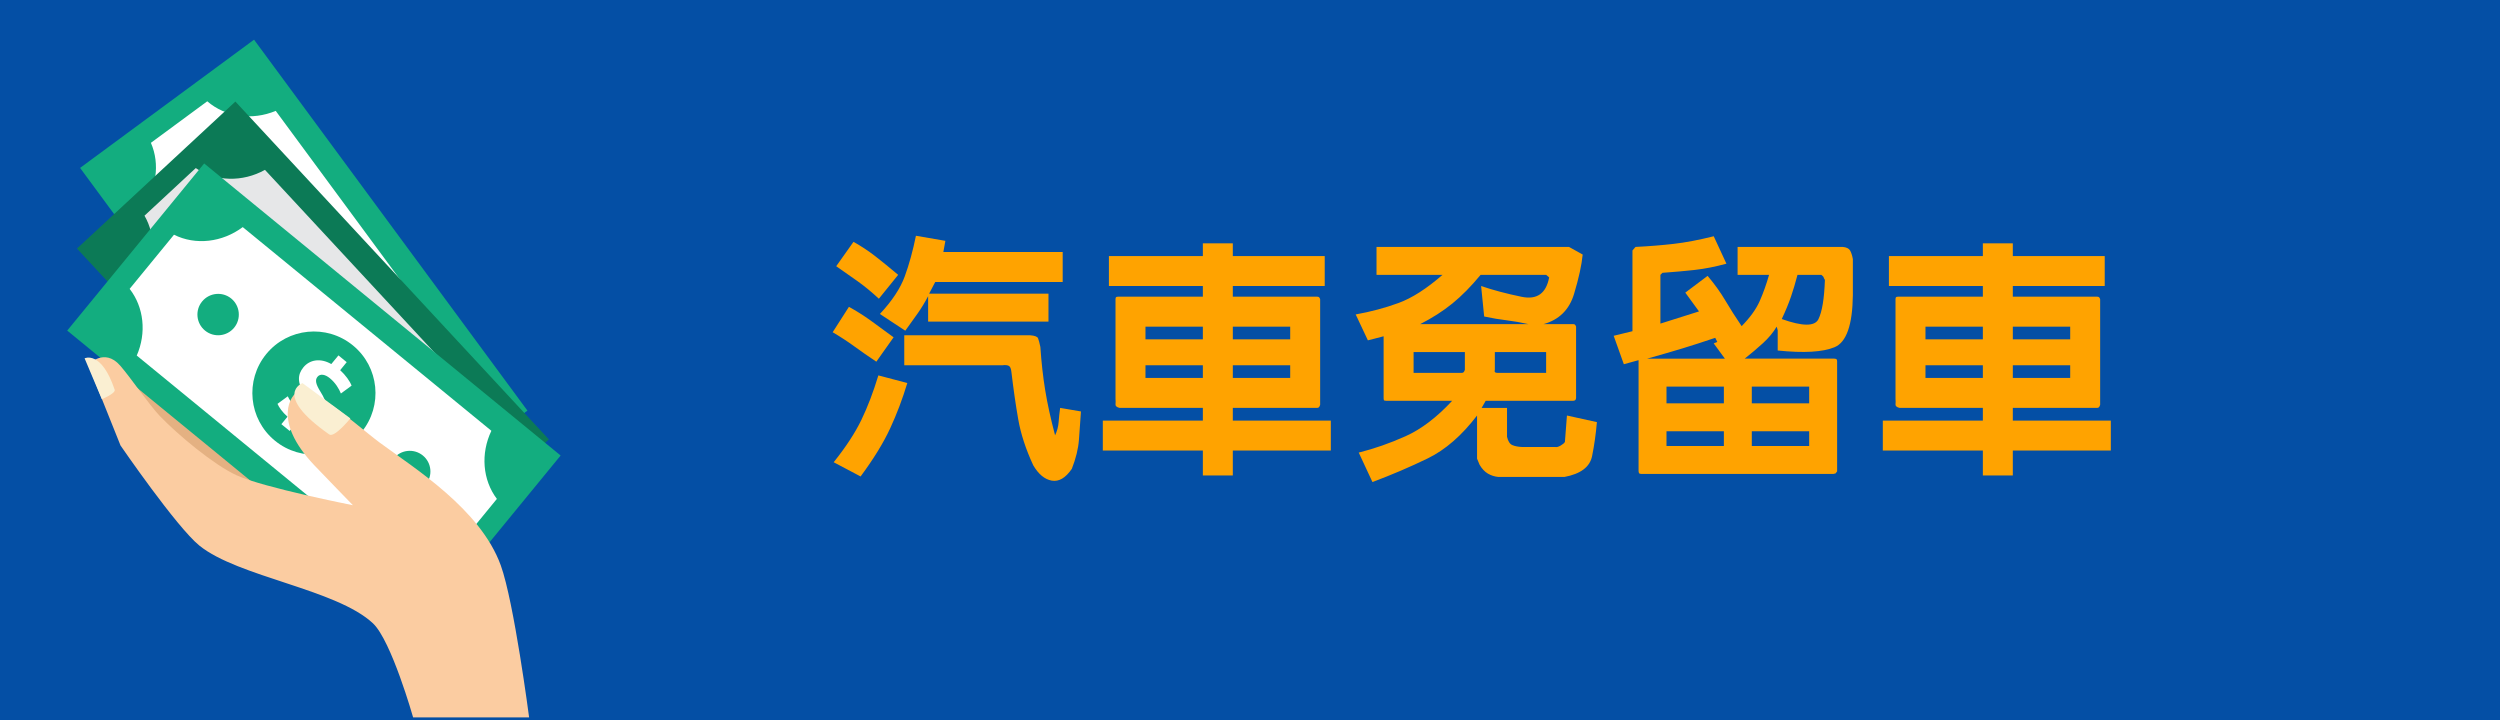
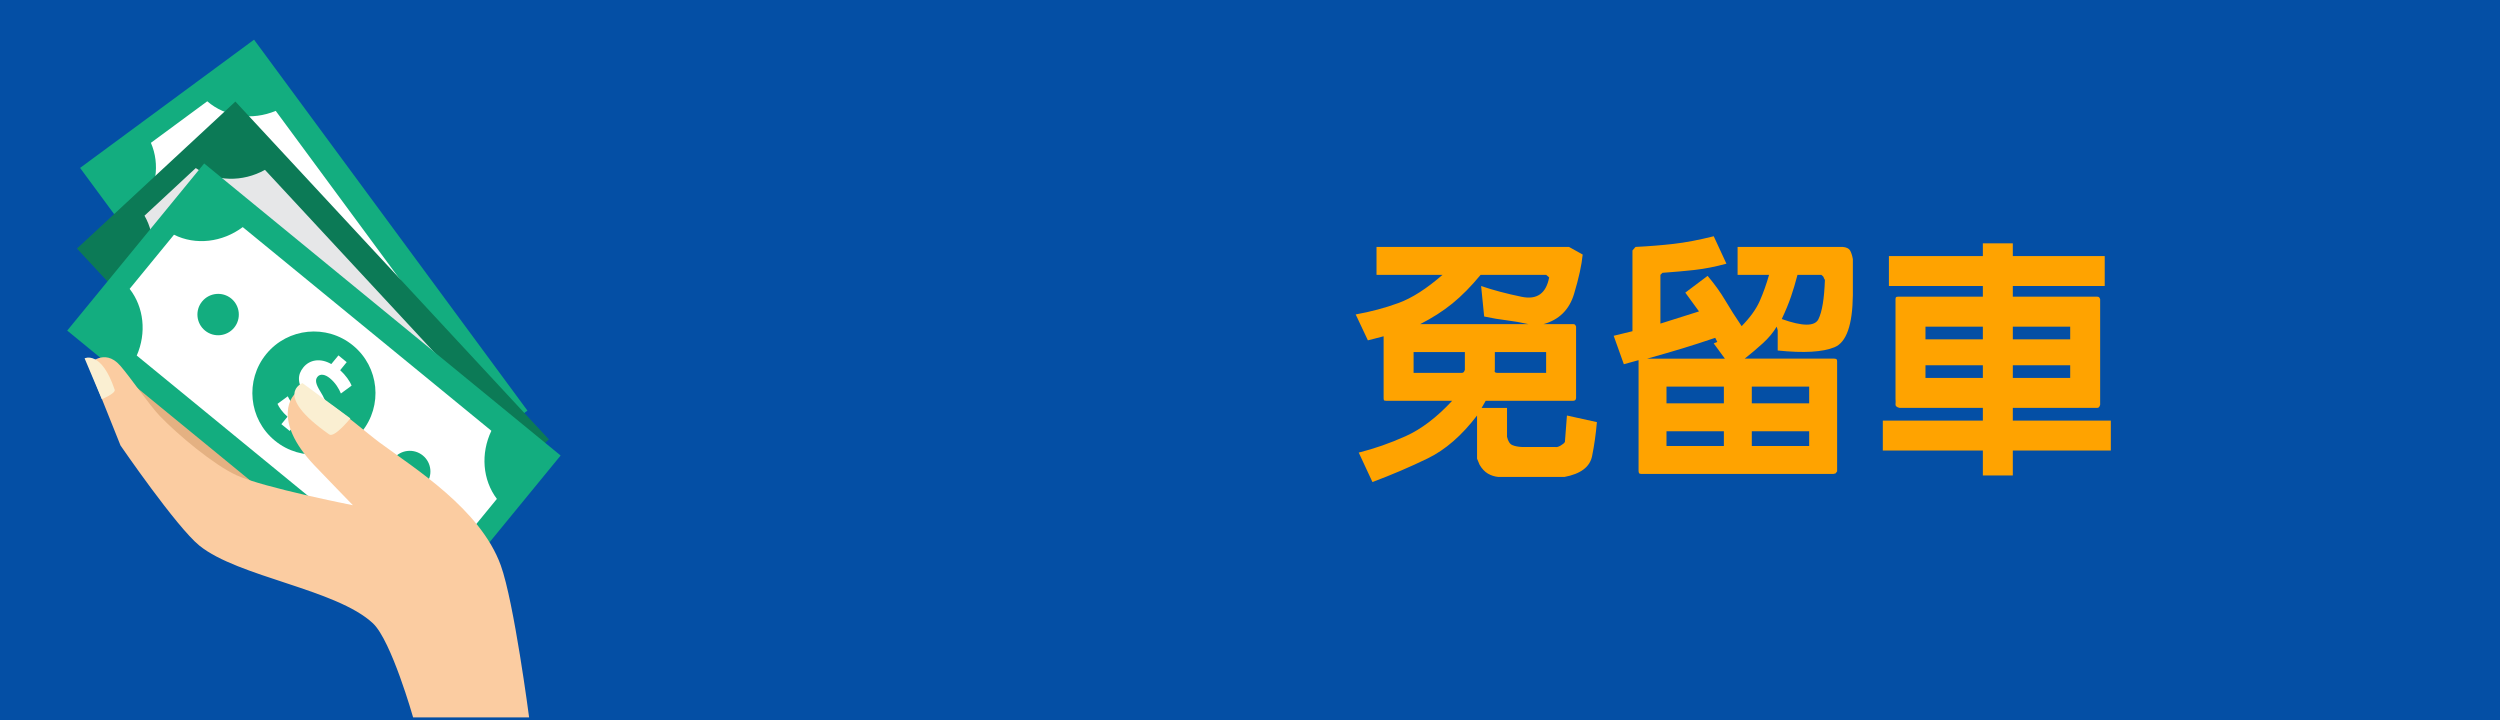
<svg xmlns="http://www.w3.org/2000/svg" version="1.1" viewBox="0 0 250 72">
  <g id="_圖層_1" data-name="圖層 1">
    <rect width="250" height="72" fill="#044fa5" stroke-width="0" />
  </g>
  <g id="_圖層_7" data-name="圖層 7">
    <g>
      <path d="M28.245,51.66s-2.73-4.994-2.905-7.072c-.111-1.256.904-4.36.859-5.621-.088-2.713-1.973-2.937-1.973-2.937l-1.625,3.815s-.269-3.594-.726-4.734c-.561-1.406-3.155-2.236-3.155-2.236l-1.086,5.476s-.493-3.897-1.307-4.853c-1.068-1.267-3.282-.672-3.282-.672l.805,8.093,7.616,9.64,6.777,1.1Z" fill="#e4b182" stroke-width="0" />
      <g>
        <g>
          <rect x="19.572" y="5.886" width="21.611" height="46.082" transform="translate(-11.239 23.665) rotate(-36.393)" fill="#13ad7f" stroke-width="0" />
          <path d="M14.132,20.921l19.139,25.966c2.271-.853,4.785-.482,6.548.995l5.678-4.184c-.922-2.197-.468-4.802,1.148-6.738L27.573,11.087c-2.358.983-5.02.622-6.848-.958l-5.635,4.153c.935,2.144.553,4.697-.958,6.64Z" fill="#fff" stroke-width="0" />
          <path d="M26.725,23.973c2.735-2.018,6.59-1.434,8.609,1.301,2.018,2.738,1.432,6.593-1.304,8.609-2.735,2.018-6.593,1.437-8.611-1.304-2.015-2.735-1.432-6.59,1.306-8.605Z" fill="#13ad7f" stroke-width="0" />
          <g>
            <path d="M36.496,37.23c.922-.677,2.217-.479,2.897.439.674.921.482,2.214-.442,2.894-.918.677-2.214.482-2.892-.439-.68-.918-.482-2.217.436-2.894Z" fill="#13ad7f" stroke-width="0" />
            <path d="M21.805,17.292c.918-.677,2.214-.482,2.891.44.677.918.482,2.214-.44,2.891-.918.677-2.214.483-2.894-.436-.677-.921-.479-2.215.442-2.894Z" fill="#13ad7f" stroke-width="0" />
          </g>
          <path d="M34.319,26.742l-.836.618c.405.612.669,1.301.723,1.78l-1.227.496c-.068-.519-.267-1.179-.689-1.752-.368-.499-.819-.7-1.171-.442-.337.249-.337.686-.077,1.502.377,1.171.411,2.143-.445,2.775-.777.573-1.789.474-2.67-.334l-.836.615-.638-.862.779-.575c-.411-.604-.578-1.094-.655-1.488l1.185-.479c.074.3.17.856.638,1.488.423.575.805.578,1.052.397.292-.215.252-.661-.023-1.619-.402-1.321-.229-2.1.561-2.684.785-.578,1.871-.519,2.792.369l.899-.663.638.859Z" fill="#f8c019" stroke-width="0" />
        </g>
        <g>
          <rect x="20.484" y="11.355" width="21.612" height="46.085" transform="translate(-15.043 30.464) rotate(-42.856)" fill="#0c7a56" stroke-width="0" />
          <path d="M14.248,28.273l21.939,23.646c2.16-1.105,4.699-1.018,6.619.249l5.17-4.796c-1.162-2.078-1.006-4.717.383-6.823l-21.863-23.563c-2.234,1.243-4.923,1.186-6.919-.179l-5.128,4.762c1.173,2.021,1.08,4.606-.202,6.704Z" fill="#e6e7e8" stroke-width="0" />
          <path d="M27.102,29.883c2.494-2.31,6.389-2.163,8.699.326,2.316,2.494,2.168,6.389-.323,8.702-2.494,2.313-6.389,2.169-8.702-.326-2.313-2.492-2.169-6.389.326-8.702Z" fill="#13ad7f" stroke-width="0" />
          <g>
            <path d="M38.305,41.961c.839-.779,2.149-.731,2.925.108.779.836.728,2.146-.108,2.925-.839.777-2.149.728-2.925-.111-.777-.839-.728-2.149.108-2.922Z" fill="#13ad7f" stroke-width="0" />
            <path d="M21.459,23.803c.839-.78,2.146-.728,2.925.108.777.839.729,2.149-.111,2.925-.836.777-2.146.726-2.925-.108-.777-.836-.726-2.151.111-2.925Z" fill="#13ad7f" stroke-width="0" />
          </g>
-           <path d="M34.962,31.785l-.765.706c.473.564.811,1.219.924,1.687l-1.168.632c-.124-.51-.397-1.14-.881-1.661-.425-.456-.893-.607-1.211-.309-.306.283-.26.72.088,1.499.508,1.125.652,2.086-.127,2.809-.706.655-1.723.672-2.69-.034l-.762.709-.729-.785.709-.658c-.476-.555-.697-1.026-.817-1.406l1.123-.612c.107.289.264.833.799,1.409.485.524.867.479,1.091.275.264-.247.173-.686-.207-1.607-.544-1.267-.462-2.063.258-2.73.714-.663,1.797-.723,2.812.054l.822-.765.731.788Z" fill="#f8c019" stroke-width="0" />
        </g>
        <g>
          <rect x="20.589" y="16.264" width="21.607" height="46.083" transform="translate(-18.907 38.677) rotate(-50.671)" fill="#13ad7f" stroke-width="0" />
          <path d="M13.675,35.555l24.952,20.443c1.987-1.389,4.516-1.65,6.593-.652l4.468-5.456c-1.432-1.899-1.638-4.535-.55-6.811l-24.864-20.369c-2.044,1.531-4.714,1.842-6.874.761l-4.436,5.415c1.434,1.845,1.698,4.416.711,6.67Z" fill="#fff" stroke-width="0" />
          <path d="M26.629,35.402c2.154-2.628,6.035-3.013,8.665-.859,2.63,2.154,3.016,6.032.862,8.662-2.157,2.631-6.035,3.019-8.665.862-2.63-2.151-3.016-6.035-.862-8.665Z" fill="#13ad7f" stroke-width="0" />
          <g>
            <path d="M39.373,45.841c.723-.884,2.027-1.015,2.914-.289.882.723,1.009,2.027.286,2.911-.723.887-2.029,1.015-2.911.292-.884-.726-1.012-2.03-.289-2.914Z" fill="#13ad7f" stroke-width="0" />
            <path d="M20.212,30.146c.726-.884,2.03-1.015,2.914-.292.882.726,1.012,2.03.289,2.914-.726.884-2.029,1.015-2.914.289-.885-.723-1.015-2.03-.29-2.911Z" fill="#13ad7f" stroke-width="0" />
          </g>
          <path d="M34.671,36.215l-.655.805c.544.493.97,1.094,1.143,1.545l-1.069.785c-.195-.487-.55-1.071-1.1-1.525-.482-.397-.97-.479-1.244-.142-.264.323-.159.748.292,1.474.658,1.046.93,1.976.258,2.798-.612.746-1.616.901-2.667.335l-.661.805-.83-.677.612-.748c-.544-.487-.833-.921-1.001-1.284l1.029-.757c.145.272.377.788.983,1.287.553.454.922.357,1.117.122.23-.281.082-.7-.422-1.562-.714-1.182-.737-1.981-.117-2.741.618-.757,1.684-.964,2.792-.329l.714-.867.825.677Z" fill="#fff" stroke-width="0" />
        </g>
      </g>
      <path d="M41.312,71.74h11.599s-1.505-11.534-2.832-15.201c-2.041-5.638-8.628-9.708-12.095-12.268-1.29-.955-3.796-3.135-5.077-3.923-.711-.442-2.341-1.429-3.132-1.156-.589.201-2.622,2.809,1.638,7.316.867.918,3.878,4.014,3.878,4.014,0,0-8.889-1.746-11.621-2.988-2.31-1.052-5.927-4.099-7.682-5.927-1.071-1.117-2.953-3.886-3.971-5.048-1.599-1.834-3.197-.082-3.197-.082l3.231,8.07s5.593,8.152,7.889,10.014c3.889,3.144,13.702,4.351,17.353,7.769,1.843,1.726,4.019,9.411,4.019,9.411Z" fill="#fbcca1" stroke-width="0" />
      <path d="M35.036,41.839s-1.593,1.976-2.115,1.604c-5.714-4.011-2.67-5.131-2.67-5.131l4.785,3.526Z" fill="#faefd2" stroke-width="0" />
      <path d="M10.183,39.917s1.406-.578,1.284-.947c-1.338-3.977-3.008-3.138-3.008-3.138l1.724,4.085Z" fill="#faefd2" stroke-width="0" />
    </g>
  </g>
  <g id="_圖層_2" data-name="圖層 2" display="none">
    <g>
      <path d="M71.039,32.751c.711-1.422,1.303-2.733,1.777-3.936.474-1.202,1.016-2.581,1.625-4.139l2.742,1.219c-.373,1.151-.766,2.234-1.181,3.25-.415,1.016-.901,2.15-1.46,3.402l10.562-.609-3.352-3.656,2.285-1.879c1.286,1.422,2.471,2.764,3.555,4.024,1.083,1.261,2.2,2.662,3.352,4.202l-2.438,1.676-1.27-1.727-19.551,1.32-.711-2.895,4.062-.254ZM69.211,37.22c.102-.169.245-.271.432-.305.186-.034.381-.051.584-.051h17.367c.389.034.613.136.673.305.059.169.105.423.14.762v9.699c-.034.338-.127.546-.279.622s-.364.122-.635.14h-18.078c-.102,0-.169-.025-.203-.076-.034-.051-.051-.127-.051-.229v-10.41l.051-.457ZM85.41,39.911c0-.102-.025-.169-.076-.203s-.127-.051-.229-.051h-12.695c-.136,0-.212.017-.229.051-.017.034-.025.102-.025.203v5.383c-.034.102-.03.178.013.229.042.051.123.076.241.076h12.695c.102,0,.178-.025.229-.076s.076-.127.076-.229v-5.383Z" fill="#ffa300" stroke-width="0" />
      <path d="M103.285,26.606v-1.27h2.996v1.27h9.598v2.996h-9.598v1.371h8.531c.305.068.499.161.584.279.084.119.127.33.127.635v13.355c.067,2.2-.694,3.359-2.285,3.479-1.591.118-3.166.093-4.723-.076v-1.117l-.051-.051v-1.93c.762.372,1.642.584,2.641.635.999.051,1.54-.482,1.625-1.6v-10.816h-2.539l-.812,2.285h2.031v2.793h-5.23v1.676h5.434v2.793h-5.434v4.824h-2.793v-4.824h-5.84v-2.793h5.84v-1.676h-5.637v-2.793h2.285l-.508-2.285h-2.895v14.93h-2.793v-17.266c.102-.237.237-.364.406-.381.169-.017.355-.042.559-.076h8.48v-1.371h-9.801v-2.996h9.801ZM106.992,33.767h-4.418l.559,2.285h3.098l.762-2.285Z" fill="#ffa300" stroke-width="0" />
      <path d="M129.285,30.669v-5.332h2.996v5.332h8.379v2.996h-8.379v11.426h9.801v2.996h-22.801v-2.996h10.004v-11.426h-8.379v-2.996h8.379Z" fill="#ffa300" stroke-width="0" />
      <path d="M147.566,30.466v-5.129h2.996v5.129h1.879v2.996h-1.879v7.973l1.727-.965,1.371,1.98v-5.789l-1.016.457-1.422-2.59,2.438-1.117v-5.941h2.996v4.57l2.488-1.117v-5.586h2.996v4.266l3.758-1.727,2.133.863v10.207c-.508,1.235-1.324,1.934-2.45,2.095s-2.171.19-3.136.089v-2.996c.237.136.457.245.66.33s.457.11.762.076c.305-.136.542-.296.711-.482s.321-.448.457-.787v-5.332l-.203-.254-2.691,1.219v10.156h-2.996v-8.836l-2.488,1.168v9.191c.067.439.245.706.533.8.288.093.618.165.99.216h5.434c1.083-.136,1.685-.593,1.803-1.371s.229-1.608.33-2.488l3.047.559c0,1.574-.178,2.949-.533,4.126-.355,1.176-1.532,1.883-3.529,2.12h-7.871c-1.812-.221-2.784-.834-2.92-1.841-.136-1.008-.229-2.205-.279-3.593-1.438.778-2.768,1.435-3.986,1.968s-2.581,1.045-4.088,1.536l-1.168-2.996,3.148-.965v-9.191h-2.285v-2.996h2.285Z" fill="#ffa300" stroke-width="0" />
      <path d="M170.266,35.544c1.286-1.828,2.247-3.521,2.882-5.078.635-1.557,1.248-3.334,1.841-5.332l2.844.914c-.237.847-.474,1.655-.711,2.425-.237.771-.524,1.604-.863,2.501v17.367h-2.793v-12.188l-1.371,1.828c-.372-.39-.689-.783-.952-1.181s-.555-.816-.876-1.257ZM180.27,27.622v-2.285h2.996v2.285h4.316v-2.285h2.996v2.285h3.098v2.996h-3.098v2.285h3.707v2.996h-17.316v-2.996h3.301v-2.285h-2.691v-2.996h2.691ZM178.492,48.493c-.102,0-.169-.025-.203-.076s-.051-.127-.051-.229v-11.172c-.034-.102-.029-.169.013-.203.042-.034.123-.051.241-.051h14.422c.102,0,.178.017.229.051.051.034.076.102.076.203v11.172c0,.102-.025.178-.076.229s-.127.076-.229.076h-14.422ZM190.223,39.759h-8.988v1.371h8.988v-1.371ZM190.223,43.923h-8.988v1.574h8.988v-1.574ZM187.582,30.618h-4.316v2.285h4.316v-2.285Z" fill="#ffa300" stroke-width="0" />
      <path d="M197.078,40.267v-2.793h12.035v2.793h-3.91v6.5c-.508,1.252-1.316,1.896-2.425,1.93-1.108.033-2.146-.034-3.11-.203l-.051-.762v-2.285l-.762,1.422-2.539-1.219c.44-.88.829-1.692,1.168-2.438s.694-1.608,1.066-2.59l2.59,1.117c-.237.609-.47,1.197-.698,1.765s-.504,1.197-.825,1.892c.508.305,1.041.486,1.6.546.559.059.889-.292.99-1.054v-4.621h-5.129ZM201.598,26.505v-1.168h2.996v1.168h4.113v2.793h-4.113v.863h3.504v2.793h-10.41v-2.793h3.91v-.863h-4.52v-2.793h4.52ZM207.691,35.138c.778-1.743,1.308-3.343,1.587-4.799.279-1.456.461-3.123.546-5.002h2.438c.085,0,.148.017.19.051.042.034.08.102.114.203v1.625c0,.102.017.178.051.229s.102.076.203.076h6.195l1.828,1.066c-.169,1.49-.377,2.891-.622,4.202-.245,1.312-.613,2.789-1.104,4.431l-2.742-.559c.339-1.117.651-2.158.939-3.123s.499-2.04.635-3.225h-2.184c-.237,2.979-.072,5.764.495,8.354s2.196,5.526,4.888,8.811l-2.996,1.422c-.948-1.135-1.705-2.209-2.272-3.225s-1.096-2.192-1.587-3.529c-.542,1.304-1.185,2.467-1.93,3.491-.745,1.023-1.828,2.128-3.25,3.313l-2.488-2.184c.372-.322.745-.605,1.117-.851.372-.246.762-.605,1.168-1.079l-1.93.559-1.371-3.504,2.539-.965,1.371,3.25c1.727-2.353,2.675-4.6,2.844-6.741.169-2.141.305-4.515.406-7.122h-.609c-.169,1.033-.39,1.959-.66,2.78-.271.821-.626,1.773-1.066,2.856l-2.742-.711v1.371h-9.395v-2.793h9.395v1.32Z" fill="#ffa300" stroke-width="0" />
    </g>
  </g>
  <g id="_圖層_2_拷貝" data-name="圖層 2 拷貝" display="none">
    <g>
      <path d="M94.465,24.489c3.148.068,6.106.068,8.874,0,2.768-.067,5.886-.338,9.356-.812l.863,2.945c-2.962.373-5.743.597-8.341.673-2.599.076-5.506.089-8.722.038-.271.169-.402.343-.394.521.008.178.021.377.038.597h17.316c.406.051.643.169.711.355.067.187.118.474.152.863v4.164c-.034.406-.161.647-.381.724-.22.076-.482.123-.787.14h-6.855v.965h8.176v2.793h-11.375l-.152,1.066h10.309c.338.034.584.144.736.33s.245.448.279.787c-.034.965-.06,1.977-.076,3.034-.017,1.058-.313,2.111-.889,3.161-1.422.914-2.899,1.312-4.431,1.193-1.532-.119-3.068-.263-4.608-.432l.051-.406v-2.031l.051-.051v-.812c1.083.372,2.175.639,3.275.8,1.1.16,2.26.046,3.479-.343.203-.271.309-.678.317-1.219.008-.542-.081-.948-.267-1.219h-8.938c-.474,1.101-1.096,2.128-1.866,3.085-.771.956-1.756,1.841-2.958,2.653l-2.133-2.184c1.625-.914,2.771-2.011,3.44-3.288.668-1.278,1.146-2.653,1.435-4.126h-3.605v-2.793h6.754v-.965h-7.211c.102,2.269.025,4.393-.229,6.373s-.771,4.223-1.549,6.729l-2.945-1.574c.542-1.456.935-2.822,1.181-4.101.245-1.278.444-2.721.597-4.329v-12.645c.102-.372.271-.575.508-.609.237-.034.508-.051.812-.051ZM111.527,31.04h-15.387v1.066h15.387v-1.066Z" fill="#ffa300" stroke-width="0" />
      <path d="M117.316,46.63c.524-1.828.884-3.521,1.079-5.078.194-1.558.376-3.335.546-5.332v-10.918c.118-.389.279-.613.482-.673.203-.059.448-.105.736-.14h19.551c.423.068.698.182.825.343.127.161.225.47.292.927v4.52c-.067.44-.212.715-.432.825-.22.11-.517.19-.889.241h-17.57v.863h18.941v2.793h-3.25c.609.711,1.189,1.367,1.739,1.968s1.139,1.299,1.765,2.095l-1.93,1.422.051,2.844h-6.551v1.27h8.379v2.793h-19.551v-2.793h8.176v-1.27h-6.754v-2.793h6.754v-1.066l-7.363.406-.457-1.98c-.136,1.828-.305,3.47-.508,4.926-.203,1.455-.576,3.114-1.117,4.977l-2.945-1.168ZM126.305,35.001h-4.367v1.777c-.034.102-.03.178.013.229.042.051.123.076.241.076h1.828l.051-.051h.762l1.473-2.031ZM137.578,28.552c.187-.135.275-.347.267-.635-.009-.288-.114-.499-.317-.635h-15.336c-.136,0-.212.017-.229.051-.017.034-.025.102-.025.203v1.016h15.641ZM134.938,35.001h-5.23l-1.27,1.93,6.703-.305c-.474-.491-.758-.774-.851-.851s.123-.334.647-.774ZM137.426,39.165l-4.723.203v1.168h5.789l-1.066-1.371Z" fill="#ffa300" stroke-width="0" />
      <path d="M143.266,34.544c1.286-1.828,2.247-3.521,2.882-5.078.635-1.557,1.248-3.334,1.841-5.332l2.844.914c-.237.847-.474,1.655-.711,2.425-.237.771-.524,1.604-.863,2.501v17.367h-2.793v-12.188l-1.371,1.828c-.372-.389-.689-.783-.952-1.181-.263-.397-.555-.816-.876-1.257ZM153.27,26.622v-2.285h2.996v2.285h4.316v-2.285h2.996v2.285h3.098v2.996h-3.098v2.285h3.707v2.996h-17.316v-2.996h3.301v-2.285h-2.691v-2.996h2.691ZM151.492,47.493c-.102,0-.169-.025-.203-.076s-.051-.127-.051-.229v-11.172c-.034-.102-.029-.169.013-.203.042-.034.123-.051.241-.051h14.422c.102,0,.178.017.229.051.051.034.076.102.076.203v11.172c0,.102-.025.178-.076.229s-.127.076-.229.076h-14.422ZM163.223,38.759h-8.988v1.371h8.988v-1.371ZM163.223,42.923h-8.988v1.574h8.988v-1.574ZM160.582,29.618h-4.316v2.285h4.316v-2.285Z" fill="#ffa300" stroke-width="0" />
      <path d="M170.078,39.267v-2.793h12.035v2.793h-3.91v6.5c-.508,1.252-1.316,1.896-2.425,1.93-1.108.033-2.146-.034-3.11-.203l-.051-.762v-2.285l-.762,1.422-2.539-1.219c.44-.88.829-1.692,1.168-2.438s.694-1.608,1.066-2.59l2.59,1.117c-.237.609-.47,1.197-.698,1.765s-.504,1.197-.825,1.892c.508.305,1.041.486,1.6.546.559.059.889-.292.99-1.054v-4.621h-5.129ZM174.598,25.505v-1.168h2.996v1.168h4.113v2.793h-4.113v.863h3.504v2.793h-10.41v-2.793h3.91v-.863h-4.52v-2.793h4.52ZM180.691,34.138c.778-1.743,1.308-3.343,1.587-4.799.279-1.456.461-3.123.546-5.002h2.438c.085,0,.148.017.19.051.042.034.08.102.114.203v1.625c0,.102.017.178.051.229s.102.076.203.076h6.195l1.828,1.066c-.169,1.49-.377,2.891-.622,4.202-.245,1.312-.613,2.789-1.104,4.431l-2.742-.559c.339-1.117.651-2.158.939-3.123s.499-2.04.635-3.225h-2.184c-.237,2.979-.072,5.764.495,8.354s2.196,5.526,4.888,8.811l-2.996,1.422c-.948-1.135-1.705-2.209-2.272-3.225s-1.096-2.192-1.587-3.529c-.542,1.304-1.185,2.467-1.93,3.491-.745,1.023-1.828,2.128-3.25,3.313l-2.488-2.184c.372-.322.745-.605,1.117-.851.372-.246.762-.605,1.168-1.079l-1.93.559-1.371-3.504,2.539-.965,1.371,3.25c1.727-2.353,2.675-4.6,2.844-6.741.169-2.141.305-4.515.406-7.122h-.609c-.169,1.033-.39,1.959-.66,2.78-.271.821-.626,1.773-1.066,2.856l-2.742-.711v1.371h-9.395v-2.793h9.395v1.32Z" fill="#ffa300" stroke-width="0" />
    </g>
  </g>
  <g id="_圖層_2_拷貝_2" data-name="圖層 2 拷貝 2" display="none">
    <g>
      <path d="M57.266,33.224l1.625-2.539c.745.406,1.464.859,2.158,1.358.694.5,1.464,1.062,2.311,1.688l-1.727,2.438c-.812-.542-1.549-1.054-2.209-1.536s-1.38-.952-2.158-1.409ZM57.367,46.224c1.219-1.523,2.141-2.933,2.768-4.228.626-1.295,1.193-2.78,1.701-4.456l2.895.762c-.474,1.574-1.045,3.085-1.714,4.532-.669,1.447-1.655,3.051-2.958,4.812l-2.691-1.422ZM57.621,26.622l1.727-2.438c.762.423,1.481.897,2.158,1.422.677.525,1.447,1.151,2.311,1.879l-1.93,2.387c-.711-.66-1.409-1.235-2.095-1.727-.686-.491-1.409-.999-2.171-1.523ZM61.988,31.396c1.219-1.303,2.048-2.556,2.488-3.758.44-1.202.812-2.556,1.117-4.062l2.945.508-.203,1.117h11.934v2.996h-12.746l-.609,1.168h11.934v2.793h-12.035v-2.539c-.339.644-.686,1.215-1.041,1.714-.355.5-.771,1.079-1.244,1.739l-2.539-1.676ZM64.426,36.524v-2.996h12.594c.457.034.719.136.787.305.067.169.144.457.229.863.102,1.523.262,2.962.482,4.316.22,1.354.55,2.86.99,4.52.203-.423.321-.867.355-1.333.034-.466.084-.936.152-1.409l2.082.355c-.068.981-.136,1.926-.203,2.831-.068.905-.305,1.874-.711,2.907-.626.914-1.295,1.308-2.006,1.181s-1.329-.64-1.854-1.536c-.745-1.608-1.244-3.136-1.498-4.583s-.482-3.034-.686-4.761c-.034-.338-.127-.542-.279-.609-.152-.067-.347-.084-.584-.051h-9.852Z" fill="#ffa300" stroke-width="0" />
      <path d="M94.285,25.606v-1.27h2.996v1.27h9.191v2.996h-9.191v1.066h8.43c.084,0,.148.017.19.051.042.034.08.102.114.203v10.562c-.034.102-.072.178-.114.229-.042.051-.106.076-.19.076h-8.43v1.27h9.801v2.996h-9.801v2.488h-2.996v-2.488h-10.004v-2.996h10.004v-1.27h-8.328c-.288-.067-.423-.187-.406-.355.017-.169.017-.355,0-.559v-9.953c0-.102.017-.169.051-.203.034-.034.102-.051.203-.051h8.48v-1.066h-9.395v-2.996h9.395ZM94.285,32.665h-5.738v1.27h5.738v-1.27ZM94.285,36.524h-5.738v1.27h5.738v-1.27ZM103.02,32.665h-5.738v1.27h5.738v-1.27ZM103.02,36.524h-5.738v1.27h5.738v-1.27Z" fill="#ffa300" stroke-width="0" />
      <path d="M111.652,27.485v-2.793h19.246l1.371.762c-.102,1.05-.39,2.361-.863,3.936s-1.489,2.582-3.047,3.021h2.945c.085,0,.148.017.19.051.042.034.08.102.114.203v7.109c0,.102-.025.178-.076.229s-.127.076-.229.076h-8.734l-.406.711h2.539v2.895c.102.439.279.715.533.825.254.109.584.173.99.19h3.301c.136.033.313-.013.533-.14s.364-.25.432-.368l.203-2.641,2.996.66c-.102,1.185-.263,2.318-.482,3.402-.22,1.083-1.143,1.777-2.768,2.082h-6.602c-.373-.034-.72-.145-1.041-.33-.322-.187-.601-.482-.838-.889l-.254-.609v-4.316c-1.523,1.997-3.161,3.423-4.913,4.278-1.752.854-3.602,1.646-5.548,2.374l-1.371-2.945c1.557-.39,3.119-.936,4.685-1.638,1.565-.702,3.119-1.883,4.659-3.542h-6.602c-.136,0-.212-.025-.229-.076-.017-.051-.025-.127-.025-.229v-6.145l-1.574.406-1.219-2.59c1.506-.271,2.933-.651,4.278-1.143,1.346-.491,2.814-1.43,4.405-2.818h-6.602ZM120.488,35.204h-5.129v2.082h4.824c.084,0,.148-.025.19-.076.042-.051.08-.127.114-.229v-1.777ZM128.918,27.739l-.305-.254h-6.551c-.948,1.151-1.892,2.107-2.831,2.869s-2.01,1.447-3.212,2.057h10.816c-.745-.169-1.469-.296-2.171-.381-.703-.084-1.452-.211-2.247-.381l-.305-3.047c1.185.406,2.539.766,4.062,1.079,1.523.313,2.438-.334,2.742-1.942ZM128.613,35.204h-5.129v1.777c-.034.102-.03.178.013.229.042.051.123.076.241.076h4.875v-2.082Z" fill="#ffa300" stroke-width="0" />
      <path d="M137.246,33.122v-8.074l.305-.355c1.354-.067,2.624-.169,3.809-.305,1.185-.135,2.522-.389,4.012-.762l1.27,2.742c-1.117.305-2.167.512-3.148.622-.981.11-2.065.208-3.25.292l-.203.203v4.875l3.859-1.219-1.371-1.879,2.234-1.676c.711.847,1.304,1.672,1.777,2.476.474.804,1.016,1.655,1.625,2.552.847-.863,1.447-1.697,1.803-2.501.355-.804.669-1.68.939-2.628h-3.148v-2.793h10.512c.372.034.618.152.736.355s.212.491.279.863v3.605c-.034,2.979-.644,4.714-1.828,5.205-1.185.491-3.081.601-5.688.33v-2.031l-.102-.355c-.339.576-.8,1.13-1.384,1.663s-1.189,1.045-1.815,1.536h8.938c.102,0,.178.017.229.051.051.034.076.102.076.203v11.02l-.152.203-.203.051h-19.246c-.102,0-.169-.025-.203-.076s-.051-.127-.051-.229v-11.07l-1.473.406-1.016-2.844,1.879-.457ZM145.727,34.188l-.203-.406c-1.202.406-2.289.758-3.263,1.054-.974.296-2.154.639-3.542,1.028h7.77l-1.117-1.523.355-.152ZM146.387,38.657h-5.738v1.676h5.738v-1.676ZM146.387,43.126h-5.738v1.473h5.738v-1.473ZM154.918,38.657h-5.738v1.676h5.738v-1.676ZM154.918,43.126h-5.738v1.473h5.738v-1.473ZM156.492,27.993c-.067-.102-.11-.186-.127-.254-.017-.067-.093-.152-.229-.254h-2.387c-.203.779-.419,1.502-.647,2.171-.229.669-.537,1.418-.927,2.247,2.082.745,3.305.749,3.669.013s.58-2.044.647-3.923Z" fill="#ffa300" stroke-width="0" />
      <path d="M172.285,25.606v-1.27h2.996v1.27h9.191v2.996h-9.191v1.066h8.43c.085,0,.148.017.19.051.042.034.08.102.114.203v10.562c-.034.102-.072.178-.114.229s-.105.076-.19.076h-8.43v1.27h9.801v2.996h-9.801v2.488h-2.996v-2.488h-10.004v-2.996h10.004v-1.27h-8.328c-.288-.067-.423-.187-.406-.355s.017-.355,0-.559v-9.953c0-.102.017-.169.051-.203.034-.034.102-.051.203-.051h8.48v-1.066h-9.395v-2.996h9.395ZM172.285,32.665h-5.738v1.27h5.738v-1.27ZM172.285,36.524h-5.738v1.27h5.738v-1.27ZM181.02,32.665h-5.738v1.27h5.738v-1.27ZM181.02,36.524h-5.738v1.27h5.738v-1.27Z" fill="#ffa300" stroke-width="0" />
      <path d="M187.266,34.544c1.286-1.828,2.247-3.521,2.882-5.078.635-1.557,1.248-3.334,1.841-5.332l2.844.914c-.237.847-.474,1.655-.711,2.425-.237.771-.524,1.604-.863,2.501v17.367h-2.793v-12.188l-1.371,1.828c-.372-.389-.689-.783-.952-1.181-.263-.397-.555-.816-.876-1.257ZM197.27,26.622v-2.285h2.996v2.285h4.316v-2.285h2.996v2.285h3.098v2.996h-3.098v2.285h3.707v2.996h-17.316v-2.996h3.301v-2.285h-2.691v-2.996h2.691ZM195.492,47.493c-.102,0-.169-.025-.203-.076s-.051-.127-.051-.229v-11.172c-.034-.102-.029-.169.013-.203.042-.034.123-.051.241-.051h14.422c.102,0,.178.017.229.051.051.034.076.102.076.203v11.172c0,.102-.025.178-.076.229s-.127.076-.229.076h-14.422ZM207.223,38.759h-8.988v1.371h8.988v-1.371ZM207.223,42.923h-8.988v1.574h8.988v-1.574ZM204.582,29.618h-4.316v2.285h4.316v-2.285Z" fill="#ffa300" stroke-width="0" />
      <path d="M214.078,39.267v-2.793h12.035v2.793h-3.91v6.5c-.508,1.252-1.316,1.896-2.425,1.93-1.108.033-2.146-.034-3.11-.203l-.051-.762v-2.285l-.762,1.422-2.539-1.219c.44-.88.829-1.692,1.168-2.438s.694-1.608,1.066-2.59l2.59,1.117c-.237.609-.47,1.197-.698,1.765s-.504,1.197-.825,1.892c.508.305,1.041.486,1.6.546.559.059.889-.292.99-1.054v-4.621h-5.129ZM218.598,25.505v-1.168h2.996v1.168h4.113v2.793h-4.113v.863h3.504v2.793h-10.41v-2.793h3.91v-.863h-4.52v-2.793h4.52ZM224.691,34.138c.779-1.743,1.309-3.343,1.588-4.799.279-1.456.461-3.123.545-5.002h2.438c.086,0,.148.017.191.051.041.034.08.102.113.203v1.625c0,.102.018.178.051.229.035.051.102.076.203.076h6.195l1.828,1.066c-.168,1.49-.377,2.891-.621,4.202-.246,1.312-.613,2.789-1.105,4.431l-2.742-.559c.34-1.117.652-2.158.939-3.123.289-.965.5-2.04.635-3.225h-2.184c-.236,2.979-.072,5.764.496,8.354.566,2.59,2.195,5.526,4.887,8.811l-2.996,1.422c-.947-1.135-1.705-2.209-2.271-3.225-.568-1.016-1.096-2.192-1.588-3.529-.541,1.304-1.184,2.467-1.93,3.491-.744,1.023-1.828,2.128-3.25,3.313l-2.488-2.184c.373-.322.746-.605,1.117-.851.373-.246.762-.605,1.168-1.079l-1.93.559-1.371-3.504,2.539-.965,1.371,3.25c1.727-2.353,2.676-4.6,2.844-6.741.17-2.141.305-4.515.406-7.122h-.609c-.168,1.033-.389,1.959-.66,2.78-.27.821-.625,1.773-1.066,2.856l-2.742-.711v1.371h-9.395v-2.793h9.395v1.32Z" fill="#ffa300" stroke-width="0" />
    </g>
  </g>
  <g id="_圖層_2_拷貝_3" data-name="圖層 2 拷貝 3" display="none">
    <g>
      <path d="M70.977,23.931l2.793-.406v2.488l.051.051v.965l.355-.508.457.305c.305-.508.559-1.011.762-1.511.203-.499.457-1.062.762-1.688l2.285,1.27c-.339.609-.647,1.198-.927,1.765-.279.567-.614,1.181-1.003,1.841l.914.914c.338-.643.626-1.235.863-1.777.237-.542.474-1.185.711-1.93l2.285.711c-.271.745-.571,1.469-.901,2.171-.33.703-.758,1.452-1.282,2.247l1.879-.305c.169.812.33,1.596.482,2.349.152.753.313,1.562.482,2.425l-2.387.254-.102-.812-1.727.254,1.117,1.117-.609.66h3.199v2.59h-3.707l1.98,1.219c-.305.44-.601.867-.889,1.282-.288.415-.618.867-.99,1.358.084.152.232.372.444.66.211.287.436.474.673.559.169-.373.271-.762.305-1.168.034-.406.084-.863.152-1.371l2.742.965c-.169.711-.317,1.384-.444,2.019s-.352,1.333-.673,2.095c-.931,1.049-1.815,1.244-2.653.584s-1.663-1.465-2.476-2.412c-1.05.744-2.027,1.315-2.933,1.714-.906.397-1.926.808-3.06,1.231l-1.422-2.488c1.016-.322,2.01-.673,2.983-1.054.973-.381,1.993-.978,3.06-1.79-.305-.609-.563-1.164-.774-1.663-.212-.499-.428-1.079-.647-1.739h-4.316l-.254.305,3.961,2.133-1.371,2.387-2.641-1.828c-.068,1.101-.254,2.052-.559,2.856-.305.804-.83,1.73-1.574,2.78l-2.641-1.32c1.252-1.558,1.879-3.068,1.879-4.532s.051-3.068.152-4.812c.067-.288.186-.444.355-.47.169-.025.372-.055.609-.089h5.688l-.203-.762-1.676.152-.102-.559-2.539.355c-.203.034-.508.068-.914.102-.406.034-.609.119-.609.254l-2.387,1.422-.711-1.422v11.426h-2.793v-8.887l-1.371,2.59-2.031-2.691c.745-1.185,1.358-2.344,1.841-3.479.482-1.134.918-2.378,1.308-3.732h-2.133v-2.793h2.387v-4.621h2.793v4.621h1.016l1.32-2.031.609.406c.271-.626.499-1.193.686-1.701.186-.508.397-1.092.635-1.752l2.336,1.066c-.237.711-.495,1.375-.774,1.993-.279.618-.597,1.291-.952,2.019l.559.559c.22-.338.368-.647.444-.927s.182-.613.317-1.003l1.676.457-.152-3.91ZM67.473,31.649c-.373-.355-.736-.698-1.092-1.028s-.736-.664-1.143-1.003v1.93h-1.93l1.523,2.234,1.219-.152,1.422-1.98ZM69.91,33.021l-.254-.863-.609.965.863-.102ZM71.484,31.751l-.254-2.387c-.187.474-.402.906-.647,1.295-.246.39-.504.821-.774,1.295.237.034.482.017.736-.051.254-.067.567-.118.939-.152ZM76.004,31.649l-2.031-2.031.457,3.25c.372-.017.66-.127.863-.33s.44-.499.711-.889ZM76.613,35.153l-1.828.305.254,1.32h1.32l-.66-.559.914-1.066ZM76.41,40.688l.863-1.32h-1.422l.559,1.32ZM78.949,32.208l-.203-.762-.609.863c.084.034.207.034.368,0,.161-.034.309-.067.444-.102Z" fill="#ffa300" stroke-width="0" />
      <path d="M94.285,25.606v-1.27h2.996v1.27h9.191v2.996h-9.191v1.066h8.43c.084,0,.148.017.19.051.042.034.08.102.114.203v10.562c-.034.102-.072.178-.114.229-.042.051-.106.076-.19.076h-8.43v1.27h9.801v2.996h-9.801v2.488h-2.996v-2.488h-10.004v-2.996h10.004v-1.27h-8.328c-.288-.067-.423-.187-.406-.355.017-.169.017-.355,0-.559v-9.953c0-.102.017-.169.051-.203.034-.034.102-.051.203-.051h8.48v-1.066h-9.395v-2.996h9.395ZM94.285,32.665h-5.738v1.27h5.738v-1.27ZM94.285,36.524h-5.738v1.27h5.738v-1.27ZM103.02,32.665h-5.738v1.27h5.738v-1.27ZM103.02,36.524h-5.738v1.27h5.738v-1.27Z" fill="#ffa300" stroke-width="0" />
      <path d="M111.652,27.485v-2.793h19.246l1.371.762c-.102,1.05-.39,2.361-.863,3.936s-1.489,2.582-3.047,3.021h2.945c.085,0,.148.017.19.051.042.034.08.102.114.203v7.109c0,.102-.025.178-.076.229s-.127.076-.229.076h-8.734l-.406.711h2.539v2.895c.102.439.279.715.533.825.254.109.584.173.99.19h3.301c.136.033.313-.013.533-.14s.364-.25.432-.368l.203-2.641,2.996.66c-.102,1.185-.263,2.318-.482,3.402-.22,1.083-1.143,1.777-2.768,2.082h-6.602c-.373-.034-.72-.145-1.041-.33-.322-.187-.601-.482-.838-.889l-.254-.609v-4.316c-1.523,1.997-3.161,3.423-4.913,4.278-1.752.854-3.602,1.646-5.548,2.374l-1.371-2.945c1.557-.39,3.119-.936,4.685-1.638,1.565-.702,3.119-1.883,4.659-3.542h-6.602c-.136,0-.212-.025-.229-.076-.017-.051-.025-.127-.025-.229v-6.145l-1.574.406-1.219-2.59c1.506-.271,2.933-.651,4.278-1.143,1.346-.491,2.814-1.43,4.405-2.818h-6.602ZM120.488,35.204h-5.129v2.082h4.824c.084,0,.148-.025.19-.076.042-.051.08-.127.114-.229v-1.777ZM128.918,27.739l-.305-.254h-6.551c-.948,1.151-1.892,2.107-2.831,2.869s-2.01,1.447-3.212,2.057h10.816c-.745-.169-1.469-.296-2.171-.381-.703-.084-1.452-.211-2.247-.381l-.305-3.047c1.185.406,2.539.766,4.062,1.079,1.523.313,2.438-.334,2.742-1.942ZM128.613,35.204h-5.129v1.777c-.034.102-.03.178.013.229.042.051.123.076.241.076h4.875v-2.082Z" fill="#ffa300" stroke-width="0" />
      <path d="M137.246,33.122v-8.074l.305-.355c1.354-.067,2.624-.169,3.809-.305,1.185-.135,2.522-.389,4.012-.762l1.27,2.742c-1.117.305-2.167.512-3.148.622-.981.11-2.065.208-3.25.292l-.203.203v4.875l3.859-1.219-1.371-1.879,2.234-1.676c.711.847,1.304,1.672,1.777,2.476.474.804,1.016,1.655,1.625,2.552.847-.863,1.447-1.697,1.803-2.501.355-.804.669-1.68.939-2.628h-3.148v-2.793h10.512c.372.034.618.152.736.355s.212.491.279.863v3.605c-.034,2.979-.644,4.714-1.828,5.205-1.185.491-3.081.601-5.688.33v-2.031l-.102-.355c-.339.576-.8,1.13-1.384,1.663s-1.189,1.045-1.815,1.536h8.938c.102,0,.178.017.229.051.051.034.076.102.076.203v11.02l-.152.203-.203.051h-19.246c-.102,0-.169-.025-.203-.076s-.051-.127-.051-.229v-11.07l-1.473.406-1.016-2.844,1.879-.457ZM145.727,34.188l-.203-.406c-1.202.406-2.289.758-3.263,1.054-.974.296-2.154.639-3.542,1.028h7.77l-1.117-1.523.355-.152ZM146.387,38.657h-5.738v1.676h5.738v-1.676ZM146.387,43.126h-5.738v1.473h5.738v-1.473ZM154.918,38.657h-5.738v1.676h5.738v-1.676ZM154.918,43.126h-5.738v1.473h5.738v-1.473ZM156.492,27.993c-.067-.102-.11-.186-.127-.254-.017-.067-.093-.152-.229-.254h-2.387c-.203.779-.419,1.502-.647,2.171-.229.669-.537,1.418-.927,2.247,2.082.745,3.305.749,3.669.013s.58-2.044.647-3.923Z" fill="#ffa300" stroke-width="0" />
      <path d="M172.285,25.606v-1.27h2.996v1.27h9.191v2.996h-9.191v1.066h8.43c.085,0,.148.017.19.051.042.034.08.102.114.203v10.562c-.034.102-.072.178-.114.229s-.105.076-.19.076h-8.43v1.27h9.801v2.996h-9.801v2.488h-2.996v-2.488h-10.004v-2.996h10.004v-1.27h-8.328c-.288-.067-.423-.187-.406-.355s.017-.355,0-.559v-9.953c0-.102.017-.169.051-.203.034-.034.102-.051.203-.051h8.48v-1.066h-9.395v-2.996h9.395ZM172.285,32.665h-5.738v1.27h5.738v-1.27ZM172.285,36.524h-5.738v1.27h5.738v-1.27ZM181.02,32.665h-5.738v1.27h5.738v-1.27ZM181.02,36.524h-5.738v1.27h5.738v-1.27Z" fill="#ffa300" stroke-width="0" />
      <path d="M187.266,34.544c1.286-1.828,2.247-3.521,2.882-5.078.635-1.557,1.248-3.334,1.841-5.332l2.844.914c-.237.847-.474,1.655-.711,2.425-.237.771-.524,1.604-.863,2.501v17.367h-2.793v-12.188l-1.371,1.828c-.372-.389-.689-.783-.952-1.181-.263-.397-.555-.816-.876-1.257ZM197.27,26.622v-2.285h2.996v2.285h4.316v-2.285h2.996v2.285h3.098v2.996h-3.098v2.285h3.707v2.996h-17.316v-2.996h3.301v-2.285h-2.691v-2.996h2.691ZM195.492,47.493c-.102,0-.169-.025-.203-.076s-.051-.127-.051-.229v-11.172c-.034-.102-.029-.169.013-.203.042-.034.123-.051.241-.051h14.422c.102,0,.178.017.229.051.051.034.076.102.076.203v11.172c0,.102-.025.178-.076.229s-.127.076-.229.076h-14.422ZM207.223,38.759h-8.988v1.371h8.988v-1.371ZM207.223,42.923h-8.988v1.574h8.988v-1.574ZM204.582,29.618h-4.316v2.285h4.316v-2.285Z" fill="#ffa300" stroke-width="0" />
      <path d="M214.078,39.267v-2.793h12.035v2.793h-3.91v6.5c-.508,1.252-1.316,1.896-2.425,1.93-1.108.033-2.146-.034-3.11-.203l-.051-.762v-2.285l-.762,1.422-2.539-1.219c.44-.88.829-1.692,1.168-2.438s.694-1.608,1.066-2.59l2.59,1.117c-.237.609-.47,1.197-.698,1.765s-.504,1.197-.825,1.892c.508.305,1.041.486,1.6.546.559.059.889-.292.99-1.054v-4.621h-5.129ZM218.598,25.505v-1.168h2.996v1.168h4.113v2.793h-4.113v.863h3.504v2.793h-10.41v-2.793h3.91v-.863h-4.52v-2.793h4.52ZM224.691,34.138c.779-1.743,1.309-3.343,1.588-4.799.279-1.456.461-3.123.545-5.002h2.438c.086,0,.148.017.191.051.041.034.08.102.113.203v1.625c0,.102.018.178.051.229.035.051.102.076.203.076h6.195l1.828,1.066c-.168,1.49-.377,2.891-.621,4.202-.246,1.312-.613,2.789-1.105,4.431l-2.742-.559c.34-1.117.652-2.158.939-3.123.289-.965.5-2.04.635-3.225h-2.184c-.236,2.979-.072,5.764.496,8.354.566,2.59,2.195,5.526,4.887,8.811l-2.996,1.422c-.947-1.135-1.705-2.209-2.271-3.225-.568-1.016-1.096-2.192-1.588-3.529-.541,1.304-1.184,2.467-1.93,3.491-.744,1.023-1.828,2.128-3.25,3.313l-2.488-2.184c.373-.322.746-.605,1.117-.851.373-.246.762-.605,1.168-1.079l-1.93.559-1.371-3.504,2.539-.965,1.371,3.25c1.727-2.353,2.676-4.6,2.844-6.741.17-2.141.305-4.515.406-7.122h-.609c-.168,1.033-.389,1.959-.66,2.78-.27.821-.625,1.773-1.066,2.856l-2.742-.711v1.371h-9.395v-2.793h9.395v1.32Z" fill="#ffa300" stroke-width="0" />
    </g>
  </g>
  <g id="_圖層_2_拷貝_4" data-name="圖層 2 拷貝 4" display="none">
    <g>
      <path d="M102.711,25.505l1.219-1.777,1.98,1.219,1.27-1.27,1.574,1.473-1.016,1.016,1.168.863-.914,1.168,1.117,1.371-1.117.863.914.66-1.27,1.625h5.281v-.762h-3.402v-1.98h3.402v-.66h-3.402v-1.98h3.402v-.508c-.034-.102-.072-.169-.114-.203-.042-.034-.106-.051-.19-.051h-3.047v-2.184h5.535c.338.068.508.187.508.355s.034.39.102.66v7.312c.542-.051,1.054-.021,1.536.089.482.11.732.521.749,1.231-.102.847-.263,1.663-.482,2.45-.22.787-.482,1.629-.787,2.526l-2.641-.965.914-2.285v-.203c0-.102-.025-.169-.076-.203-.051-.034-.127-.051-.229-.051h-17.621c-.102,0-.169.017-.203.051-.034.034-.051.102-.051.203v2.793h-2.793v-5.383c-.034-.102-.03-.169.013-.203.042-.034.123-.051.241-.051h1.371v-7.922l.355-.254c.914.034,1.76.013,2.539-.063.778-.076,1.709-.258,2.793-.546l1.117,2.031c-.644.271-1.299.453-1.968.546-.669.093-1.384.165-2.146.216l.102.609h2.996v1.98h-2.996v.66h2.996v1.98h-2.996v.762h4.316l-.863-1.828,1.828-.609-.812-.508c.067-.169.169-.338.305-.508.135-.169.067-.186-.203-.051l-1.219-1.879c.338-.135.689-.288,1.054-.457.364-.169.74-.372,1.13-.609l-1.27-.762ZM99.512,38.251v-2.387h11.426l2.133,2.691-4.062,1.98h8.074v2.793h-8.328c.372,2.657-.373,4.139-2.234,4.443-1.862.305-3.775.076-5.738-.686l.457-2.488c0-.136.004-.246.013-.33.008-.085.089-.043.241.127.948.711,1.989,1.062,3.123,1.054,1.134-.009,1.413-.716.838-2.12h-11.172v-2.793h8.277l1.98-2.285h-5.027ZM106.012,31.649c-.474.237-.88.423-1.219.559-.339.136-.762.305-1.27.508h3.961l-1.473-1.066ZM107.84,38.251h-3.352l1.27,1.016,2.082-1.016ZM107.129,28.399l-1.117-.812-1.219.812,1.219.762,1.117-.762Z" fill="#ffa300" stroke-width="0" />
      <path d="M130.691,28.247v-4.113h2.996v4.113h8.176v2.996h-8.176v4.926h7.77v2.996h-7.77v5.129h9.395v2.996h-22.801v-2.996h10.41v-5.129h-7.77v-2.996h7.77v-4.926h-6.094c-.373.711-.741,1.409-1.104,2.095-.364.686-.859,1.409-1.485,2.171l-2.641-1.625c1.32-1.625,2.192-3.144,2.615-4.558.423-1.413.77-3.025,1.041-4.837l2.996.305c-.068.576-.136,1.139-.203,1.688-.068.55-.169,1.139-.305,1.765h5.18Z" fill="#ffa300" stroke-width="0" />
      <path d="M145.266,34.544c1.286-1.828,2.247-3.521,2.882-5.078.635-1.557,1.248-3.334,1.841-5.332l2.844.914c-.237.847-.474,1.655-.711,2.425-.237.771-.524,1.604-.863,2.501v17.367h-2.793v-12.188l-1.371,1.828c-.372-.389-.689-.783-.952-1.181-.263-.397-.555-.816-.876-1.257ZM155.27,26.622v-2.285h2.996v2.285h4.316v-2.285h2.996v2.285h3.098v2.996h-3.098v2.285h3.707v2.996h-17.316v-2.996h3.301v-2.285h-2.691v-2.996h2.691ZM153.492,47.493c-.102,0-.169-.025-.203-.076s-.051-.127-.051-.229v-11.172c-.034-.102-.029-.169.013-.203.042-.034.123-.051.241-.051h14.422c.102,0,.178.017.229.051.051.034.076.102.076.203v11.172c0,.102-.025.178-.076.229s-.127.076-.229.076h-14.422ZM165.223,38.759h-8.988v1.371h8.988v-1.371ZM165.223,42.923h-8.988v1.574h8.988v-1.574ZM162.582,29.618h-4.316v2.285h4.316v-2.285Z" fill="#ffa300" stroke-width="0" />
      <path d="M172.078,39.267v-2.793h12.035v2.793h-3.91v6.5c-.508,1.252-1.316,1.896-2.425,1.93-1.108.033-2.146-.034-3.11-.203l-.051-.762v-2.285l-.762,1.422-2.539-1.219c.44-.88.829-1.692,1.168-2.438s.694-1.608,1.066-2.59l2.59,1.117c-.237.609-.47,1.197-.698,1.765s-.504,1.197-.825,1.892c.508.305,1.041.486,1.6.546.559.059.889-.292.99-1.054v-4.621h-5.129ZM176.598,25.505v-1.168h2.996v1.168h4.113v2.793h-4.113v.863h3.504v2.793h-10.41v-2.793h3.91v-.863h-4.52v-2.793h4.52ZM182.691,34.138c.778-1.743,1.308-3.343,1.587-4.799.279-1.456.461-3.123.546-5.002h2.438c.085,0,.148.017.19.051.042.034.08.102.114.203v1.625c0,.102.017.178.051.229s.102.076.203.076h6.195l1.828,1.066c-.169,1.49-.377,2.891-.622,4.202-.245,1.312-.613,2.789-1.104,4.431l-2.742-.559c.339-1.117.651-2.158.939-3.123s.499-2.04.635-3.225h-2.184c-.237,2.979-.072,5.764.495,8.354s2.196,5.526,4.888,8.811l-2.996,1.422c-.948-1.135-1.705-2.209-2.272-3.225s-1.096-2.192-1.587-3.529c-.542,1.304-1.185,2.467-1.93,3.491-.745,1.023-1.828,2.128-3.25,3.313l-2.488-2.184c.372-.322.745-.605,1.117-.851.372-.246.762-.605,1.168-1.079l-1.93.559-1.371-3.504,2.539-.965,1.371,3.25c1.727-2.353,2.675-4.6,2.844-6.741.169-2.141.305-4.515.406-7.122h-.609c-.169,1.033-.39,1.959-.66,2.78-.271.821-.626,1.773-1.066,2.856l-2.742-.711v1.371h-9.395v-2.793h9.395v1.32Z" fill="#ffa300" stroke-width="0" />
    </g>
  </g>
  <g id="_圖層_2_拷貝_5" data-name="圖層 2 拷貝 5" display="none">
    <g>
-       <path d="M96.977,23.931l2.793-.406v2.488l.051.051v.965l.355-.508.457.305c.305-.508.559-1.011.762-1.511.203-.499.457-1.062.762-1.688l2.285,1.27c-.339.609-.647,1.198-.927,1.765-.279.567-.614,1.181-1.003,1.841l.914.914c.338-.643.626-1.235.863-1.777.237-.542.474-1.185.711-1.93l2.285.711c-.271.745-.571,1.469-.901,2.171-.33.703-.758,1.452-1.282,2.247l1.879-.305c.169.812.33,1.596.482,2.349.152.753.313,1.562.482,2.425l-2.387.254-.102-.812-1.727.254,1.117,1.117-.609.66h3.199v2.59h-3.707l1.98,1.219c-.305.44-.601.867-.889,1.282-.288.415-.618.867-.99,1.358.084.152.232.372.444.66.211.287.436.474.673.559.169-.373.271-.762.305-1.168.034-.406.084-.863.152-1.371l2.742.965c-.169.711-.317,1.384-.444,2.019s-.352,1.333-.673,2.095c-.931,1.049-1.815,1.244-2.653.584s-1.663-1.465-2.476-2.412c-1.05.744-2.027,1.315-2.933,1.714-.906.397-1.926.808-3.06,1.231l-1.422-2.488c1.016-.322,2.01-.673,2.983-1.054.973-.381,1.993-.978,3.06-1.79-.305-.609-.563-1.164-.774-1.663-.212-.499-.428-1.079-.647-1.739h-4.316l-.254.305,3.961,2.133-1.371,2.387-2.641-1.828c-.068,1.101-.254,2.052-.559,2.856-.305.804-.83,1.73-1.574,2.78l-2.641-1.32c1.252-1.558,1.879-3.068,1.879-4.532s.051-3.068.152-4.812c.067-.288.186-.444.355-.47.169-.025.372-.055.609-.089h5.688l-.203-.762-1.676.152-.102-.559-2.539.355c-.203.034-.508.068-.914.102-.406.034-.609.119-.609.254l-2.387,1.422-.711-1.422v11.426h-2.793v-8.887l-1.371,2.59-2.031-2.691c.745-1.185,1.358-2.344,1.841-3.479.482-1.134.918-2.378,1.308-3.732h-2.133v-2.793h2.387v-4.621h2.793v4.621h1.016l1.32-2.031.609.406c.271-.626.499-1.193.686-1.701.186-.508.397-1.092.635-1.752l2.336,1.066c-.237.711-.495,1.375-.774,1.993-.279.618-.597,1.291-.952,2.019l.559.559c.22-.338.368-.647.444-.927s.182-.613.317-1.003l1.676.457-.152-3.91ZM93.473,31.649c-.373-.355-.736-.698-1.092-1.028s-.736-.664-1.143-1.003v1.93h-1.93l1.523,2.234,1.219-.152,1.422-1.98ZM95.91,33.021l-.254-.863-.609.965.863-.102ZM97.484,31.751l-.254-2.387c-.187.474-.402.906-.647,1.295-.246.39-.504.821-.774,1.295.237.034.482.017.736-.051.254-.067.567-.118.939-.152ZM102.004,31.649l-2.031-2.031.457,3.25c.372-.017.66-.127.863-.33s.44-.499.711-.889ZM102.613,35.153l-1.828.305.254,1.32h1.32l-.66-.559.914-1.066ZM102.41,40.688l.863-1.32h-1.422l.559,1.32ZM104.949,32.208l-.203-.762-.609.863c.084.034.207.034.368,0,.161-.034.309-.067.444-.102Z" fill="#ffa300" stroke-width="0" />
+       <path d="M96.977,23.931l2.793-.406v2.488l.051.051v.965l.355-.508.457.305c.305-.508.559-1.011.762-1.511.203-.499.457-1.062.762-1.688l2.285,1.27c-.339.609-.647,1.198-.927,1.765-.279.567-.614,1.181-1.003,1.841l.914.914c.338-.643.626-1.235.863-1.777.237-.542.474-1.185.711-1.93l2.285.711c-.271.745-.571,1.469-.901,2.171-.33.703-.758,1.452-1.282,2.247l1.879-.305c.169.812.33,1.596.482,2.349.152.753.313,1.562.482,2.425l-2.387.254-.102-.812-1.727.254,1.117,1.117-.609.66h3.199v2.59h-3.707l1.98,1.219c-.305.44-.601.867-.889,1.282-.288.415-.618.867-.99,1.358.084.152.232.372.444.66.211.287.436.474.673.559.169-.373.271-.762.305-1.168.034-.406.084-.863.152-1.371l2.742.965c-.169.711-.317,1.384-.444,2.019s-.352,1.333-.673,2.095c-.931,1.049-1.815,1.244-2.653.584s-1.663-1.465-2.476-2.412c-1.05.744-2.027,1.315-2.933,1.714-.906.397-1.926.808-3.06,1.231l-1.422-2.488c1.016-.322,2.01-.673,2.983-1.054.973-.381,1.993-.978,3.06-1.79-.305-.609-.563-1.164-.774-1.663-.212-.499-.428-1.079-.647-1.739h-4.316l-.254.305,3.961,2.133-1.371,2.387-2.641-1.828c-.068,1.101-.254,2.052-.559,2.856-.305.804-.83,1.73-1.574,2.78l-2.641-1.32c1.252-1.558,1.879-3.068,1.879-4.532s.051-3.068.152-4.812c.067-.288.186-.444.355-.47.169-.025.372-.055.609-.089h5.688l-.203-.762-1.676.152-.102-.559-2.539.355c-.203.034-.508.068-.914.102-.406.034-.609.119-.609.254l-2.387,1.422-.711-1.422v11.426h-2.793v-8.887l-1.371,2.59-2.031-2.691c.745-1.185,1.358-2.344,1.841-3.479.482-1.134.918-2.378,1.308-3.732h-2.133v-2.793h2.387v-4.621h2.793v4.621h1.016l1.32-2.031.609.406c.271-.626.499-1.193.686-1.701.186-.508.397-1.092.635-1.752l2.336,1.066c-.237.711-.495,1.375-.774,1.993-.279.618-.597,1.291-.952,2.019l.559.559c.22-.338.368-.647.444-.927s.182-.613.317-1.003l1.676.457-.152-3.91ZM93.473,31.649c-.373-.355-.736-.698-1.092-1.028s-.736-.664-1.143-1.003v1.93h-1.93l1.523,2.234,1.219-.152,1.422-1.98ZM95.91,33.021l-.254-.863-.609.965.863-.102ZM97.484,31.751l-.254-2.387c-.187.474-.402.906-.647,1.295-.246.39-.504.821-.774,1.295.237.034.482.017.736-.051.254-.067.567-.118.939-.152M102.004,31.649l-2.031-2.031.457,3.25c.372-.017.66-.127.863-.33s.44-.499.711-.889ZM102.613,35.153l-1.828.305.254,1.32h1.32l-.66-.559.914-1.066ZM102.41,40.688l.863-1.32h-1.422l.559,1.32ZM104.949,32.208l-.203-.762-.609.863c.084.034.207.034.368,0,.161-.034.309-.067.444-.102Z" fill="#ffa300" stroke-width="0" />
      <path d="M120.285,25.606v-1.27h2.996v1.27h9.191v2.996h-9.191v1.066h8.43c.085,0,.148.017.19.051.042.034.08.102.114.203v10.562c-.034.102-.072.178-.114.229s-.105.076-.19.076h-8.43v1.27h9.801v2.996h-9.801v2.488h-2.996v-2.488h-10.004v-2.996h10.004v-1.27h-8.328c-.288-.067-.423-.187-.406-.355.017-.169.017-.355,0-.559v-9.953c0-.102.017-.169.051-.203.034-.034.102-.051.203-.051h8.48v-1.066h-9.395v-2.996h9.395ZM120.285,32.665h-5.738v1.27h5.738v-1.27ZM120.285,36.524h-5.738v1.27h5.738v-1.27ZM129.02,32.665h-5.738v1.27h5.738v-1.27ZM129.02,36.524h-5.738v1.27h5.738v-1.27Z" fill="#ffa300" stroke-width="0" />
      <path d="M137.652,27.485v-2.793h19.246l1.371.762c-.102,1.05-.39,2.361-.863,3.936s-1.489,2.582-3.047,3.021h2.945c.085,0,.148.017.19.051.042.034.08.102.114.203v7.109c0,.102-.025.178-.076.229s-.127.076-.229.076h-8.734l-.406.711h2.539v2.895c.102.439.279.715.533.825.254.109.584.173.99.19h3.301c.136.033.313-.013.533-.14s.364-.25.432-.368l.203-2.641,2.996.66c-.102,1.185-.263,2.318-.482,3.402-.22,1.083-1.143,1.777-2.768,2.082h-6.602c-.372-.034-.72-.145-1.041-.33-.321-.187-.601-.482-.838-.889l-.254-.609v-4.316c-1.523,1.997-3.161,3.423-4.913,4.278-1.752.854-3.602,1.646-5.548,2.374l-1.371-2.945c1.558-.39,3.119-.936,4.685-1.638s3.119-1.883,4.659-3.542h-6.602c-.136,0-.212-.025-.229-.076s-.025-.127-.025-.229v-6.145l-1.574.406-1.219-2.59c1.507-.271,2.933-.651,4.278-1.143,1.346-.491,2.814-1.43,4.405-2.818h-6.602ZM146.488,35.204h-5.129v2.082h4.824c.085,0,.148-.025.19-.076s.08-.127.114-.229v-1.777ZM154.918,27.739l-.305-.254h-6.551c-.948,1.151-1.892,2.107-2.831,2.869s-2.01,1.447-3.212,2.057h10.816c-.745-.169-1.469-.296-2.171-.381-.702-.084-1.451-.211-2.247-.381l-.305-3.047c1.185.406,2.539.766,4.062,1.079,1.523.313,2.438-.334,2.742-1.942ZM154.613,35.204h-5.129v1.777c-.034.102-.029.178.013.229s.123.076.241.076h4.875v-2.082Z" fill="#ffa300" stroke-width="0" />
      <path d="M163.246,33.122v-8.074l.305-.355c1.354-.067,2.624-.169,3.809-.305,1.185-.135,2.522-.389,4.012-.762l1.27,2.742c-1.117.305-2.167.512-3.148.622-.981.11-2.065.208-3.25.292l-.203.203v4.875l3.859-1.219-1.371-1.879,2.234-1.676c.711.847,1.304,1.672,1.777,2.476.474.804,1.016,1.655,1.625,2.552.847-.863,1.447-1.697,1.803-2.501.355-.804.669-1.68.939-2.628h-3.148v-2.793h10.512c.372.034.618.152.736.355s.212.491.279.863v3.605c-.034,2.979-.644,4.714-1.828,5.205-1.185.491-3.081.601-5.688.33v-2.031l-.102-.355c-.339.576-.8,1.13-1.384,1.663s-1.189,1.045-1.815,1.536h8.938c.102,0,.178.017.229.051.051.034.076.102.076.203v11.02l-.152.203-.203.051h-19.246c-.102,0-.169-.025-.203-.076s-.051-.127-.051-.229v-11.07l-1.473.406-1.016-2.844,1.879-.457ZM171.727,34.188l-.203-.406c-1.202.406-2.289.758-3.263,1.054-.974.296-2.154.639-3.542,1.028h7.77l-1.117-1.523.355-.152ZM172.387,38.657h-5.738v1.676h5.738v-1.676ZM172.387,43.126h-5.738v1.473h5.738v-1.473ZM180.918,38.657h-5.738v1.676h5.738v-1.676ZM180.918,43.126h-5.738v1.473h5.738v-1.473ZM182.492,27.993c-.067-.102-.11-.186-.127-.254-.017-.067-.093-.152-.229-.254h-2.387c-.203.779-.419,1.502-.647,2.171-.229.669-.537,1.418-.927,2.247,2.082.745,3.305.749,3.669.013s.58-2.044.647-3.923Z" fill="#ffa300" stroke-width="0" />
      <path d="M198.285,25.606v-1.27h2.996v1.27h9.191v2.996h-9.191v1.066h8.43c.085,0,.148.017.19.051.042.034.08.102.114.203v10.562c-.034.102-.072.178-.114.229s-.105.076-.19.076h-8.43v1.27h9.801v2.996h-9.801v2.488h-2.996v-2.488h-10.004v-2.996h10.004v-1.27h-8.328c-.288-.067-.423-.187-.406-.355s.017-.355,0-.559v-9.953c0-.102.017-.169.051-.203.034-.034.102-.051.203-.051h8.48v-1.066h-9.395v-2.996h9.395ZM198.285,32.665h-5.738v1.27h5.738v-1.27ZM198.285,36.524h-5.738v1.27h5.738v-1.27ZM207.02,32.665h-5.738v1.27h5.738v-1.27ZM207.02,36.524h-5.738v1.27h5.738v-1.27Z" fill="#ffa300" stroke-width="0" />
    </g>
  </g>
  <g id="_圖層_2_拷貝_6" data-name="圖層 2 拷貝 6">
    <g>
-       <path d="M83.266,33.224l1.625-2.539c.745.406,1.464.859,2.158,1.358.694.5,1.464,1.062,2.311,1.688l-1.727,2.438c-.812-.542-1.549-1.054-2.209-1.536s-1.38-.952-2.158-1.409ZM83.367,46.224c1.219-1.523,2.141-2.933,2.768-4.228.626-1.295,1.193-2.78,1.701-4.456l2.895.762c-.474,1.574-1.045,3.085-1.714,4.532-.669,1.447-1.655,3.051-2.958,4.812l-2.691-1.422ZM83.621,26.622l1.727-2.438c.762.423,1.481.897,2.158,1.422.677.525,1.447,1.151,2.311,1.879l-1.93,2.387c-.711-.66-1.409-1.235-2.095-1.727-.686-.491-1.409-.999-2.171-1.523ZM87.988,31.396c1.219-1.303,2.048-2.556,2.488-3.758.44-1.202.812-2.556,1.117-4.062l2.945.508-.203,1.117h11.934v2.996h-12.746l-.609,1.168h11.934v2.793h-12.035v-2.539c-.339.644-.686,1.215-1.041,1.714-.355.5-.771,1.079-1.244,1.739l-2.539-1.676ZM90.426,36.524v-2.996h12.594c.457.034.719.136.787.305.067.169.144.457.229.863.102,1.523.262,2.962.482,4.316.22,1.354.55,2.86.99,4.52.203-.423.321-.867.355-1.333.034-.466.084-.936.152-1.409l2.082.355c-.068.981-.136,1.926-.203,2.831-.068.905-.305,1.874-.711,2.907-.626.914-1.295,1.308-2.006,1.181s-1.329-.64-1.854-1.536c-.745-1.608-1.244-3.136-1.498-4.583s-.482-3.034-.686-4.761c-.034-.338-.127-.542-.279-.609-.152-.067-.347-.084-.584-.051h-9.852Z" fill="#ffa300" stroke-width="0" />
-       <path d="M120.285,25.606v-1.27h2.996v1.27h9.191v2.996h-9.191v1.066h8.43c.085,0,.148.017.19.051.042.034.08.102.114.203v10.562c-.034.102-.072.178-.114.229s-.105.076-.19.076h-8.43v1.27h9.801v2.996h-9.801v2.488h-2.996v-2.488h-10.004v-2.996h10.004v-1.27h-8.328c-.288-.067-.423-.187-.406-.355.017-.169.017-.355,0-.559v-9.953c0-.102.017-.169.051-.203.034-.034.102-.051.203-.051h8.48v-1.066h-9.395v-2.996h9.395ZM120.285,32.665h-5.738v1.27h5.738v-1.27ZM120.285,36.524h-5.738v1.27h5.738v-1.27ZM129.02,32.665h-5.738v1.27h5.738v-1.27ZM129.02,36.524h-5.738v1.27h5.738v-1.27Z" fill="#ffa300" stroke-width="0" />
      <path d="M137.652,27.485v-2.793h19.246l1.371.762c-.102,1.05-.39,2.361-.863,3.936s-1.489,2.582-3.047,3.021h2.945c.085,0,.148.017.19.051.042.034.08.102.114.203v7.109c0,.102-.025.178-.076.229s-.127.076-.229.076h-8.734l-.406.711h2.539v2.895c.102.439.279.715.533.825.254.109.584.173.99.19h3.301c.136.033.313-.013.533-.14s.364-.25.432-.368l.203-2.641,2.996.66c-.102,1.185-.263,2.318-.482,3.402-.22,1.083-1.143,1.777-2.768,2.082h-6.602c-.372-.034-.72-.145-1.041-.33-.321-.187-.601-.482-.838-.889l-.254-.609v-4.316c-1.523,1.997-3.161,3.423-4.913,4.278-1.752.854-3.602,1.646-5.548,2.374l-1.371-2.945c1.558-.39,3.119-.936,4.685-1.638s3.119-1.883,4.659-3.542h-6.602c-.136,0-.212-.025-.229-.076s-.025-.127-.025-.229v-6.145l-1.574.406-1.219-2.59c1.507-.271,2.933-.651,4.278-1.143,1.346-.491,2.814-1.43,4.405-2.818h-6.602ZM146.488,35.204h-5.129v2.082h4.824c.085,0,.148-.025.19-.076s.08-.127.114-.229v-1.777ZM154.918,27.739l-.305-.254h-6.551c-.948,1.151-1.892,2.107-2.831,2.869s-2.01,1.447-3.212,2.057h10.816c-.745-.169-1.469-.296-2.171-.381-.702-.084-1.451-.211-2.247-.381l-.305-3.047c1.185.406,2.539.766,4.062,1.079,1.523.313,2.438-.334,2.742-1.942ZM154.613,35.204h-5.129v1.777c-.034.102-.029.178.013.229s.123.076.241.076h4.875v-2.082Z" fill="#ffa300" stroke-width="0" />
      <path d="M163.246,33.122v-8.074l.305-.355c1.354-.067,2.624-.169,3.809-.305,1.185-.135,2.522-.389,4.012-.762l1.27,2.742c-1.117.305-2.167.512-3.148.622-.981.11-2.065.208-3.25.292l-.203.203v4.875l3.859-1.219-1.371-1.879,2.234-1.676c.711.847,1.304,1.672,1.777,2.476.474.804,1.016,1.655,1.625,2.552.847-.863,1.447-1.697,1.803-2.501.355-.804.669-1.68.939-2.628h-3.148v-2.793h10.512c.372.034.618.152.736.355s.212.491.279.863v3.605c-.034,2.979-.644,4.714-1.828,5.205-1.185.491-3.081.601-5.688.33v-2.031l-.102-.355c-.339.576-.8,1.13-1.384,1.663s-1.189,1.045-1.815,1.536h8.938c.102,0,.178.017.229.051.051.034.076.102.076.203v11.02l-.152.203-.203.051h-19.246c-.102,0-.169-.025-.203-.076s-.051-.127-.051-.229v-11.07l-1.473.406-1.016-2.844,1.879-.457ZM171.727,34.188l-.203-.406c-1.202.406-2.289.758-3.263,1.054-.974.296-2.154.639-3.542,1.028h7.77l-1.117-1.523.355-.152ZM172.387,38.657h-5.738v1.676h5.738v-1.676ZM172.387,43.126h-5.738v1.473h5.738v-1.473ZM180.918,38.657h-5.738v1.676h5.738v-1.676ZM180.918,43.126h-5.738v1.473h5.738v-1.473ZM182.492,27.993c-.067-.102-.11-.186-.127-.254-.017-.067-.093-.152-.229-.254h-2.387c-.203.779-.419,1.502-.647,2.171-.229.669-.537,1.418-.927,2.247,2.082.745,3.305.749,3.669.013s.58-2.044.647-3.923Z" fill="#ffa300" stroke-width="0" />
      <path d="M198.285,25.606v-1.27h2.996v1.27h9.191v2.996h-9.191v1.066h8.43c.085,0,.148.017.19.051.042.034.08.102.114.203v10.562c-.034.102-.072.178-.114.229s-.105.076-.19.076h-8.43v1.27h9.801v2.996h-9.801v2.488h-2.996v-2.488h-10.004v-2.996h10.004v-1.27h-8.328c-.288-.067-.423-.187-.406-.355s.017-.355,0-.559v-9.953c0-.102.017-.169.051-.203.034-.034.102-.051.203-.051h8.48v-1.066h-9.395v-2.996h9.395ZM198.285,32.665h-5.738v1.27h5.738v-1.27ZM198.285,36.524h-5.738v1.27h5.738v-1.27ZM207.02,32.665h-5.738v1.27h5.738v-1.27ZM207.02,36.524h-5.738v1.27h5.738v-1.27Z" fill="#ffa300" stroke-width="0" />
    </g>
  </g>
  <g id="_圖層_2_拷貝_7" data-name="圖層 2 拷貝 7" display="none">
    <g>
      <path d="M91.824,41.653c.914-2.234,1.705-4.333,2.374-6.297.668-1.963,1.282-4.164,1.841-6.602l2.895.762c-.474,2.319-1.071,4.481-1.79,6.487-.72,2.006-1.579,4.278-2.577,6.817l-2.742-1.168ZM102.691,42.872v-18.535h2.996v20.719c-.88,1.896-2.18,2.797-3.897,2.704-1.718-.094-3.348-.317-4.888-.673l.305-3.352c.981.508,2.111.842,3.39,1.003,1.278.16,1.976-.462,2.095-1.866ZM108.785,29.72l2.844-.965c.948,2.37,1.722,4.587,2.323,6.652.601,2.065,1.197,4.384,1.79,6.957l-2.945.812c-.542-2.336-1.104-4.516-1.688-6.538s-1.358-4.329-2.323-6.919Z" fill="#ffa300" stroke-width="0" />
      <path d="M122.699,25.302v-.965h2.793v.965h4.469c.102,0,.178-.025.229-.076s.076-.127.076-.229v-.508h11.02v2.793h-4.57l-.508,1.473h4.621c.085,0,.148.017.19.051.042.034.08.102.114.203v14.879l-.152.203-.203.051h-1.98l2.945,1.98-1.625,2.336c-.644-.491-1.273-.936-1.892-1.333-.618-.398-1.257-.767-1.917-1.104l1.066-1.879h-3.961l1.371,1.828c-.914.609-1.756,1.121-2.526,1.536-.771.414-1.621.731-2.552.952-.067-.457-.148-.889-.241-1.295s-.232-.872-.419-1.396c.542-.17,1.05-.364,1.523-.584.474-.221,1.032-.567,1.676-1.041h-1.777c-.102,0-.169-.025-.203-.076s-.051-.127-.051-.229v-5.891l-1.27,1.98v7.414l-.152.203-.203.051h-9.293c-.136,0-.212-.025-.229-.076-.017-.051-.025-.127-.025-.229v-6.652l-1.879-2.336c.778-.271,1.519-.605,2.222-1.003.702-.397,1.502-.893,2.399-1.485l-1.168-1.32-1.219,1.27-1.777-1.879c.542-.559,1.037-1.083,1.485-1.574.448-.491.851-1.049,1.206-1.676h-2.488v-4.977l.254-.305.305-.051h4.316ZM121.328,28.095h-.457c-.136,0-.212.017-.229.051-.017.034-.025.102-.025.203v1.625l.711-1.879ZM127.371,39.521c-.644-.355-1.223-.664-1.739-.927s-1.071-.597-1.663-1.003c-.508.406-.961.74-1.358,1.003-.398.263-.859.571-1.384.927h6.145ZM126.152,42.313h-4.316v2.488h4.316v-2.488ZM125.137,31.548h-2.387l-.559.863,1.473,1.574c.305-.44.567-.833.787-1.181.22-.347.448-.766.686-1.257ZM127.117,28.095h-3.098l-.406,1.066h2.793c.406.373.631.402.673.089.042-.313.123-.63.241-.952l-.203-.203ZM130.215,37.591v-8.684l-.812,2.336-1.117-.355c-.372.812-.724,1.596-1.054,2.349-.33.753-.825,1.562-1.485,2.425.762.508,1.481.889,2.158,1.143s1.447.517,2.311.787ZM133.82,27.282h-3.352l-.305,1.676c.034-.017.076-.046.127-.089.051-.042.161-.08.33-.114h2.641l.559-1.473ZM138.34,31.548h-5.332v1.473h5.332v-1.473ZM138.34,35.813h-5.332v1.27h5.332v-1.27ZM138.34,39.876h-5.332v1.473h5.332v-1.473Z" fill="#ffa300" stroke-width="0" />
      <path d="M143.266,34.544c1.286-1.828,2.247-3.521,2.882-5.078.635-1.557,1.248-3.334,1.841-5.332l2.844.914c-.237.847-.474,1.655-.711,2.425-.237.771-.524,1.604-.863,2.501v17.367h-2.793v-12.188l-1.371,1.828c-.372-.389-.689-.783-.952-1.181-.263-.397-.555-.816-.876-1.257ZM153.27,26.622v-2.285h2.996v2.285h4.316v-2.285h2.996v2.285h3.098v2.996h-3.098v2.285h3.707v2.996h-17.316v-2.996h3.301v-2.285h-2.691v-2.996h2.691ZM151.492,47.493c-.102,0-.169-.025-.203-.076s-.051-.127-.051-.229v-11.172c-.034-.102-.029-.169.013-.203.042-.034.123-.051.241-.051h14.422c.102,0,.178.017.229.051.051.034.076.102.076.203v11.172c0,.102-.025.178-.076.229s-.127.076-.229.076h-14.422ZM163.223,38.759h-8.988v1.371h8.988v-1.371ZM163.223,42.923h-8.988v1.574h8.988v-1.574ZM160.582,29.618h-4.316v2.285h4.316v-2.285Z" fill="#ffa300" stroke-width="0" />
      <path d="M170.078,39.267v-2.793h12.035v2.793h-3.91v6.5c-.508,1.252-1.316,1.896-2.425,1.93-1.108.033-2.146-.034-3.11-.203l-.051-.762v-2.285l-.762,1.422-2.539-1.219c.44-.88.829-1.692,1.168-2.438s.694-1.608,1.066-2.59l2.59,1.117c-.237.609-.47,1.197-.698,1.765s-.504,1.197-.825,1.892c.508.305,1.041.486,1.6.546.559.059.889-.292.99-1.054v-4.621h-5.129ZM174.598,25.505v-1.168h2.996v1.168h4.113v2.793h-4.113v.863h3.504v2.793h-10.41v-2.793h3.91v-.863h-4.52v-2.793h4.52ZM180.691,34.138c.778-1.743,1.308-3.343,1.587-4.799.279-1.456.461-3.123.546-5.002h2.438c.085,0,.148.017.19.051.042.034.08.102.114.203v1.625c0,.102.017.178.051.229s.102.076.203.076h6.195l1.828,1.066c-.169,1.49-.377,2.891-.622,4.202-.245,1.312-.613,2.789-1.104,4.431l-2.742-.559c.339-1.117.651-2.158.939-3.123s.499-2.04.635-3.225h-2.184c-.237,2.979-.072,5.764.495,8.354s2.196,5.526,4.888,8.811l-2.996,1.422c-.948-1.135-1.705-2.209-2.272-3.225s-1.096-2.192-1.587-3.529c-.542,1.304-1.185,2.467-1.93,3.491-.745,1.023-1.828,2.128-3.25,3.313l-2.488-2.184c.372-.322.745-.605,1.117-.851.372-.246.762-.605,1.168-1.079l-1.93.559-1.371-3.504,2.539-.965,1.371,3.25c1.727-2.353,2.675-4.6,2.844-6.741.169-2.141.305-4.515.406-7.122h-.609c-.169,1.033-.39,1.959-.66,2.78-.271.821-.626,1.773-1.066,2.856l-2.742-.711v1.371h-9.395v-2.793h9.395v1.32Z" fill="#ffa300" stroke-width="0" />
    </g>
  </g>
  <g id="_圖層_2_拷貝_8" data-name="圖層 2 拷貝 8" display="none">
    <g>
      <path d="M92.891,25.149c3.538.034,6.834-.034,9.89-.203,3.055-.169,6.529-.524,10.423-1.066l.406,2.895c-1.541.271-2.967.474-4.278.609-1.312.136-2.78.254-4.405.355l1.371,3.352h8.176v2.996h-7.516l.457,2.895h7.871v2.996h-7.566v1.777c-.237,3.927-1.528,5.954-3.872,6.081-2.345.127-4.998-.123-7.96-.749l.152-3.301c.914.406,1.832.736,2.755.99.922.254,1.917.397,2.983.432,1.473-.136,2.293-.745,2.463-1.828.169-1.083.33-2.218.482-3.402h-12.645v-2.996h12.391l-.609-2.895h-10.969v-2.996h10.004l-1.523-3.098-8.125.152-.355-2.996Z" fill="#ffa300" stroke-width="0" />
      <path d="M130.977,23.931l2.793-.406v2.488l.051.051v.965l.355-.508.457.305c.305-.508.559-1.011.762-1.511.203-.499.457-1.062.762-1.688l2.285,1.27c-.339.609-.647,1.198-.927,1.765-.279.567-.613,1.181-1.003,1.841l.914.914c.339-.643.626-1.235.863-1.777.237-.542.474-1.185.711-1.93l2.285.711c-.271.745-.571,1.469-.901,2.171-.33.703-.758,1.452-1.282,2.247l1.879-.305c.169.812.33,1.596.482,2.349.152.753.313,1.562.482,2.425l-2.387.254-.102-.812-1.727.254,1.117,1.117-.609.66h3.199v2.59h-3.707l1.98,1.219c-.305.44-.601.867-.889,1.282s-.618.867-.99,1.358c.085.152.232.372.444.66.212.287.436.474.673.559.169-.373.271-.762.305-1.168s.085-.863.152-1.371l2.742.965c-.169.711-.317,1.384-.444,2.019s-.352,1.333-.673,2.095c-.931,1.049-1.815,1.244-2.653.584s-1.663-1.465-2.476-2.412c-1.05.744-2.027,1.315-2.933,1.714-.905.397-1.926.808-3.06,1.231l-1.422-2.488c1.016-.322,2.01-.673,2.983-1.054s1.993-.978,3.06-1.79c-.305-.609-.562-1.164-.774-1.663s-.428-1.079-.647-1.739h-4.316l-.254.305,3.961,2.133-1.371,2.387-2.641-1.828c-.067,1.101-.254,2.052-.559,2.856-.305.804-.829,1.73-1.574,2.78l-2.641-1.32c1.252-1.558,1.879-3.068,1.879-4.532s.051-3.068.152-4.812c.067-.288.186-.444.355-.47.169-.025.372-.055.609-.089h5.688l-.203-.762-1.676.152-.102-.559-2.539.355c-.203.034-.508.068-.914.102-.406.034-.609.119-.609.254l-2.387,1.422-.711-1.422v11.426h-2.793v-8.887l-1.371,2.59-2.031-2.691c.745-1.185,1.358-2.344,1.841-3.479.482-1.134.918-2.378,1.308-3.732h-2.133v-2.793h2.387v-4.621h2.793v4.621h1.016l1.32-2.031.609.406c.271-.626.499-1.193.686-1.701s.397-1.092.635-1.752l2.336,1.066c-.237.711-.495,1.375-.774,1.993-.279.618-.597,1.291-.952,2.019l.559.559c.22-.338.368-.647.444-.927s.182-.613.317-1.003l1.676.457-.152-3.91ZM127.473,31.649c-.372-.355-.736-.698-1.092-1.028s-.736-.664-1.143-1.003v1.93h-1.93l1.523,2.234,1.219-.152,1.422-1.98ZM129.91,33.021l-.254-.863-.609.965.863-.102ZM131.484,31.751l-.254-2.387c-.187.474-.402.906-.647,1.295-.245.39-.504.821-.774,1.295.237.034.482.017.736-.051.254-.067.567-.118.939-.152ZM136.004,31.649l-2.031-2.031.457,3.25c.372-.017.66-.127.863-.33s.44-.499.711-.889ZM136.613,35.153l-1.828.305.254,1.32h1.32l-.66-.559.914-1.066ZM136.41,40.688l.863-1.32h-1.422l.559,1.32ZM138.949,32.208l-.203-.762-.609.863c.085.034.207.034.368,0,.161-.034.309-.067.444-.102Z" fill="#ffa300" stroke-width="0" />
      <path d="M143.266,34.544c1.286-1.828,2.247-3.521,2.882-5.078.635-1.557,1.248-3.334,1.841-5.332l2.844.914c-.237.847-.474,1.655-.711,2.425-.237.771-.524,1.604-.863,2.501v17.367h-2.793v-12.188l-1.371,1.828c-.372-.389-.689-.783-.952-1.181-.263-.397-.555-.816-.876-1.257ZM153.27,26.622v-2.285h2.996v2.285h4.316v-2.285h2.996v2.285h3.098v2.996h-3.098v2.285h3.707v2.996h-17.316v-2.996h3.301v-2.285h-2.691v-2.996h2.691ZM151.492,47.493c-.102,0-.169-.025-.203-.076s-.051-.127-.051-.229v-11.172c-.034-.102-.029-.169.013-.203.042-.034.123-.051.241-.051h14.422c.102,0,.178.017.229.051.051.034.076.102.076.203v11.172c0,.102-.025.178-.076.229s-.127.076-.229.076h-14.422ZM163.223,38.759h-8.988v1.371h8.988v-1.371ZM163.223,42.923h-8.988v1.574h8.988v-1.574ZM160.582,29.618h-4.316v2.285h4.316v-2.285Z" fill="#ffa300" stroke-width="0" />
      <path d="M170.078,39.267v-2.793h12.035v2.793h-3.91v6.5c-.508,1.252-1.316,1.896-2.425,1.93-1.108.033-2.146-.034-3.11-.203l-.051-.762v-2.285l-.762,1.422-2.539-1.219c.44-.88.829-1.692,1.168-2.438s.694-1.608,1.066-2.59l2.59,1.117c-.237.609-.47,1.197-.698,1.765s-.504,1.197-.825,1.892c.508.305,1.041.486,1.6.546.559.059.889-.292.99-1.054v-4.621h-5.129ZM174.598,25.505v-1.168h2.996v1.168h4.113v2.793h-4.113v.863h3.504v2.793h-10.41v-2.793h3.91v-.863h-4.52v-2.793h4.52ZM180.691,34.138c.778-1.743,1.308-3.343,1.587-4.799.279-1.456.461-3.123.546-5.002h2.438c.085,0,.148.017.19.051.042.034.08.102.114.203v1.625c0,.102.017.178.051.229s.102.076.203.076h6.195l1.828,1.066c-.169,1.49-.377,2.891-.622,4.202-.245,1.312-.613,2.789-1.104,4.431l-2.742-.559c.339-1.117.651-2.158.939-3.123s.499-2.04.635-3.225h-2.184c-.237,2.979-.072,5.764.495,8.354s2.196,5.526,4.888,8.811l-2.996,1.422c-.948-1.135-1.705-2.209-2.272-3.225s-1.096-2.192-1.587-3.529c-.542,1.304-1.185,2.467-1.93,3.491-.745,1.023-1.828,2.128-3.25,3.313l-2.488-2.184c.372-.322.745-.605,1.117-.851.372-.246.762-.605,1.168-1.079l-1.93.559-1.371-3.504,2.539-.965,1.371,3.25c1.727-2.353,2.675-4.6,2.844-6.741.169-2.141.305-4.515.406-7.122h-.609c-.169,1.033-.39,1.959-.66,2.78-.271.821-.626,1.773-1.066,2.856l-2.742-.711v1.371h-9.395v-2.793h9.395v1.32Z" fill="#ffa300" stroke-width="0" />
    </g>
  </g>
  <g id="_圖層_2_拷貝_9" data-name="圖層 2 拷貝 9" display="none">
    <g>
      <path d="M105.789,43.411c-.787-.376-1.42-.922-1.898-1.638-.478-.715-.781-1.576-.908-2.583h2.641c.076.524.241.956.495,1.295.254.338.582.59.984.755s.874.248,1.416.248c.855,0,1.519-.229,1.993-.686s.711-1.101.711-1.93v-.559c0-.923-.224-1.636-.673-2.139s-1.083-.755-1.904-.755h-1.308v-2.463h1.308c.719,0,1.278-.216,1.676-.647s.597-1.041.597-1.828v-.571c0-.728-.209-1.291-.628-1.688s-1.014-.597-1.784-.597c-.44,0-.833.083-1.181.248s-.641.419-.882.762-.417.772-.527,1.289h-2.628c.169-1.007.489-1.871.958-2.59s1.064-1.265,1.784-1.638,1.544-.559,2.476-.559c1.591,0,2.823.419,3.694,1.257s1.308,2.019,1.308,3.542v.305c0,.922-.25,1.727-.749,2.412s-1.206,1.185-2.12,1.498c1.007.22,1.788.715,2.342,1.485s.832,1.752.832,2.945v.305c0,1.074-.208,1.993-.622,2.755s-1.018,1.341-1.809,1.739c-.792.397-1.746.597-2.863.597-1.033,0-1.942-.188-2.729-.565Z" fill="#ffa300" stroke-width="0" />
      <path d="M120.547,43.126c-.969-.567-1.72-1.371-2.253-2.412s-.8-2.247-.8-3.618v-5.065c0-1.371.267-2.577.8-3.618s1.284-1.847,2.253-2.418,2.093-.857,3.371-.857c1.058,0,2.031.227,2.92.679s1.632,1.094,2.229,1.923,1.001,1.79,1.212,2.882h-2.653c-.16-.576-.43-1.09-.806-1.542-.377-.453-.819-.802-1.327-1.047s-1.033-.368-1.574-.368c-.753,0-1.414.182-1.98.546s-1.007.874-1.32,1.53-.47,1.42-.47,2.292v5.065c0,.863.157,1.625.47,2.285s.753,1.17,1.32,1.529c.567.36,1.227.54,1.98.54.55,0,1.077-.114,1.581-.343s.944-.567,1.321-1.016c.376-.449.646-.982.806-1.6h2.653c-.211,1.092-.617,2.052-1.219,2.882-.601.829-1.346,1.471-2.234,1.923-.889.453-1.858.68-2.907.68-1.278,0-2.401-.284-3.371-.851Z" fill="#ffa300" stroke-width="0" />
      <path d="M132.183,34.544c1.286-1.828,2.247-3.521,2.882-5.078.635-1.557,1.248-3.334,1.841-5.332l2.844.914c-.237.847-.474,1.655-.711,2.425-.237.771-.524,1.604-.863,2.501v17.367h-2.793v-12.188l-1.371,1.828c-.372-.389-.689-.783-.952-1.181-.263-.397-.555-.816-.876-1.257ZM142.187,26.622v-2.285h2.996v2.285h4.316v-2.285h2.996v2.285h3.098v2.996h-3.098v2.285h3.707v2.996h-17.316v-2.996h3.301v-2.285h-2.691v-2.996h2.691ZM140.409,47.493c-.102,0-.169-.025-.203-.076s-.051-.127-.051-.229v-11.172c-.034-.102-.029-.169.013-.203.042-.034.123-.051.241-.051h14.422c.102,0,.178.017.229.051.051.034.076.102.076.203v11.172c0,.102-.025.178-.076.229s-.127.076-.229.076h-14.422ZM152.14,38.759h-8.988v1.371h8.988v-1.371ZM152.14,42.923h-8.988v1.574h8.988v-1.574ZM149.499,29.618h-4.316v2.285h4.316v-2.285Z" fill="#ffa300" stroke-width="0" />
      <path d="M158.995,39.267v-2.793h12.035v2.793h-3.91v6.5c-.508,1.252-1.316,1.896-2.425,1.93-1.108.033-2.146-.034-3.11-.203l-.051-.762v-2.285l-.762,1.422-2.539-1.219c.44-.88.829-1.692,1.168-2.438s.694-1.608,1.066-2.59l2.59,1.117c-.237.609-.47,1.197-.698,1.765s-.504,1.197-.825,1.892c.508.305,1.041.486,1.6.546.559.059.889-.292.99-1.054v-4.621h-5.129ZM163.515,25.505v-1.168h2.996v1.168h4.113v2.793h-4.113v.863h3.504v2.793h-10.41v-2.793h3.91v-.863h-4.52v-2.793h4.52ZM169.608,34.138c.778-1.743,1.308-3.343,1.587-4.799.279-1.456.461-3.123.546-5.002h2.438c.085,0,.148.017.19.051.042.034.08.102.114.203v1.625c0,.102.017.178.051.229s.102.076.203.076h6.195l1.828,1.066c-.169,1.49-.377,2.891-.622,4.202-.245,1.312-.613,2.789-1.104,4.431l-2.742-.559c.339-1.117.651-2.158.939-3.123s.499-2.04.635-3.225h-2.184c-.237,2.979-.072,5.764.495,8.354s2.196,5.526,4.888,8.811l-2.996,1.422c-.948-1.135-1.705-2.209-2.272-3.225s-1.096-2.192-1.587-3.529c-.542,1.304-1.185,2.467-1.93,3.491-.745,1.023-1.828,2.128-3.25,3.313l-2.488-2.184c.372-.322.745-.605,1.117-.851.372-.246.762-.605,1.168-1.079l-1.93.559-1.371-3.504,2.539-.965,1.371,3.25c1.727-2.353,2.675-4.6,2.844-6.741.169-2.141.305-4.515.406-7.122h-.609c-.169,1.033-.39,1.959-.66,2.78-.271.821-.626,1.773-1.066,2.856l-2.742-.711v1.371h-9.395v-2.793h9.395v1.32Z" fill="#ffa300" stroke-width="0" />
    </g>
  </g>
  <g id="_圖層_2_拷貝_10" data-name="圖層 2 拷貝 10" display="none">
    <g>
      <path d="M92.078,33.884v-2.59h23.207v2.59h-10.004v.965h7.82c.084,0,.148.017.19.051.042.034.08.102.114.203v8.531c0,.102-.025.178-.076.229s-.127.076-.229.076h-4.52c1.337.271,2.463.503,3.377.698.914.194,2.04.47,3.377.825l-.914,2.793c-1.354-.406-2.603-.729-3.745-.965-1.143-.237-2.45-.475-3.923-.711l.66-2.641h-7.211l.711,2.082c-1.49.575-2.891,1.011-4.202,1.308-1.312.296-2.755.588-4.329.876l-.457-2.945c.981-.136,1.913-.305,2.793-.508.88-.203,1.93-.475,3.148-.812h-3.656c-.136,0-.212-.025-.229-.076-.017-.051-.025-.127-.025-.229v-8.531c-.034-.102-.03-.169.013-.203.042-.034.123-.051.241-.051h8.074v-.965h-10.207ZM97.207,25.302v-1.117h2.996v1.117h6.957v-1.117h2.996v1.117h4.723v2.387h-4.723v2.184c-.136.373-.313.58-.533.622-.22.042-.466.089-.736.14h-10.664c-.169-.034-.33-.067-.482-.102-.152-.034-.279-.135-.381-.305l-.152-.355v-2.184h-4.723v-2.387h4.723ZM102.285,37.235h-5.332v.863h5.332v-.863ZM102.285,40.485h-5.332v1.066h5.332v-1.066ZM107.16,27.688h-6.957c-.034.136-.051.263-.051.381s.084.246.254.381h6.5c.135-.118.203-.241.203-.368s.017-.258.051-.394ZM110.41,37.235h-5.129v.863h5.129v-.863ZM110.41,40.485h-5.129v1.066h5.129v-1.066Z" fill="#ffa300" stroke-width="0" />
      <path d="M117.266,30.177c1.98-.626,3.901-1.362,5.764-2.209,1.862-.846,3.834-2.276,5.916-4.291l2.996.863-.355.457.102.203c1.794,1.32,3.482,2.34,5.065,3.06,1.583.72,3.398,1.426,5.446,2.12l-1.574,3.047-3.402-1.473v1.727h-5.941v2.691h9.598v2.996h-3.555l1.473.66-1.828,4.266h3.707v2.996h-21.988v-2.996h3.809c-.305-.762-.58-1.464-.825-2.107-.246-.644-.563-1.362-.952-2.158l1.523-.66h-3.758v-2.996h9.801v-2.691h-5.941v-2.031l-3.605,1.574-1.473-3.047ZM128.285,39.368h-4.52c.406.847.74,1.654,1.003,2.425.262.771.571,1.604.927,2.501h2.59v-4.926ZM134.684,30.685c-.914-.542-1.748-1.054-2.501-1.536s-1.596-1.104-2.526-1.866c-.948.677-1.812,1.266-2.59,1.765-.778.5-1.693,1.045-2.742,1.638h10.359ZM135.852,39.368h-4.57v4.926h2.438c.406-.829.758-1.625,1.054-2.387s.656-1.608,1.079-2.539Z" fill="#ffa300" stroke-width="0" />
      <path d="M143.266,34.544c1.286-1.828,2.247-3.521,2.882-5.078.635-1.557,1.248-3.334,1.841-5.332l2.844.914c-.237.847-.474,1.655-.711,2.425-.237.771-.524,1.604-.863,2.501v17.367h-2.793v-12.188l-1.371,1.828c-.372-.389-.689-.783-.952-1.181-.263-.397-.555-.816-.876-1.257ZM153.27,26.622v-2.285h2.996v2.285h4.316v-2.285h2.996v2.285h3.098v2.996h-3.098v2.285h3.707v2.996h-17.316v-2.996h3.301v-2.285h-2.691v-2.996h2.691ZM151.492,47.493c-.102,0-.169-.025-.203-.076s-.051-.127-.051-.229v-11.172c-.034-.102-.029-.169.013-.203.042-.034.123-.051.241-.051h14.422c.102,0,.178.017.229.051.051.034.076.102.076.203v11.172c0,.102-.025.178-.076.229s-.127.076-.229.076h-14.422ZM163.223,38.759h-8.988v1.371h8.988v-1.371ZM163.223,42.923h-8.988v1.574h8.988v-1.574ZM160.582,29.618h-4.316v2.285h4.316v-2.285Z" fill="#ffa300" stroke-width="0" />
      <path d="M170.078,39.267v-2.793h12.035v2.793h-3.91v6.5c-.508,1.252-1.316,1.896-2.425,1.93-1.108.033-2.146-.034-3.11-.203l-.051-.762v-2.285l-.762,1.422-2.539-1.219c.44-.88.829-1.692,1.168-2.438s.694-1.608,1.066-2.59l2.59,1.117c-.237.609-.47,1.197-.698,1.765s-.504,1.197-.825,1.892c.508.305,1.041.486,1.6.546.559.059.889-.292.99-1.054v-4.621h-5.129ZM174.598,25.505v-1.168h2.996v1.168h4.113v2.793h-4.113v.863h3.504v2.793h-10.41v-2.793h3.91v-.863h-4.52v-2.793h4.52ZM180.691,34.138c.778-1.743,1.308-3.343,1.587-4.799.279-1.456.461-3.123.546-5.002h2.438c.085,0,.148.017.19.051.042.034.08.102.114.203v1.625c0,.102.017.178.051.229s.102.076.203.076h6.195l1.828,1.066c-.169,1.49-.377,2.891-.622,4.202-.245,1.312-.613,2.789-1.104,4.431l-2.742-.559c.339-1.117.651-2.158.939-3.123s.499-2.04.635-3.225h-2.184c-.237,2.979-.072,5.764.495,8.354s2.196,5.526,4.888,8.811l-2.996,1.422c-.948-1.135-1.705-2.209-2.272-3.225s-1.096-2.192-1.587-3.529c-.542,1.304-1.185,2.467-1.93,3.491-.745,1.023-1.828,2.128-3.25,3.313l-2.488-2.184c.372-.322.745-.605,1.117-.851.372-.246.762-.605,1.168-1.079l-1.93.559-1.371-3.504,2.539-.965,1.371,3.25c1.727-2.353,2.675-4.6,2.844-6.741.169-2.141.305-4.515.406-7.122h-.609c-.169,1.033-.39,1.959-.66,2.78-.271.821-.626,1.773-1.066,2.856l-2.742-.711v1.371h-9.395v-2.793h9.395v1.32Z" fill="#ffa300" stroke-width="0" />
    </g>
  </g>
  <g id="_圖層_2_拷貝_11" data-name="圖層 2 拷貝 11" display="none">
    <g>
      <path d="M99.949,26.419c.22-.423.351-.812.394-1.168.042-.355.097-.762.165-1.219l2.387.406-.254.965h.762v-1.27h2.387v1.27h1.574v.812c.135-.389.229-.732.279-1.028.051-.296.11-.63.178-1.003l2.387.457-.203.762h.711v-1.066h2.387v1.066h1.98v2.184h-1.98v.66h2.387v2.184h-2.184v1.574h.66c.118-.169.182-.33.19-.482.008-.152.046-.313.114-.482l.254.051h1.625c-.102.44-.174.936-.216,1.485-.042.55-.309.952-.8,1.206v10.156c0,.102-.025.178-.076.229s-.127.076-.229.076h-2.285l3.301,1.574-1.32,2.438c-.948-.475-1.837-.894-2.666-1.257-.83-.364-1.752-.707-2.768-1.028l.559-1.727h-3.91l1.066,1.422c-1.083.711-2.082,1.29-2.996,1.739-.914.448-1.93.782-3.047,1.003l-1.066-2.641c.677-.136,1.337-.313,1.98-.533.643-.221,1.371-.551,2.184-.99h-2.844c-.136,0-.212-.025-.229-.076-.017-.051-.025-.127-.025-.229v-9.699l-1.625-1.574c.44-.271.854-.584,1.244-.939.389-.355.686-.787.889-1.295h-1.066v-2.184l.254-.051-.66-.406-.914,1.168-2.387-1.828c-.339.373-.673.741-1.003,1.104-.33.364-.724.741-1.181,1.13h4.723v2.793h-1.676v1.27h1.879v2.793h-1.879v4.062l.66-3.148,2.133.559c-.169.778-.33,1.52-.482,2.222s-.347,1.469-.584,2.298l-1.727-.66v1.473l2.336-.812.863,2.641c-1.456.575-2.81,1.045-4.062,1.409-1.253.363-2.641.689-4.164.978l-.711-2.691,3.148-.762v-.762l-2.336.203c-.085-.965-.208-1.854-.368-2.666-.161-.812-.326-1.735-.495-2.768l2.336-.355.863,4.672v-5.891h-2.285v-2.793h2.285v-1.27h-1.879v-2.539l-1.727-1.219c.762-.508,1.498-1.07,2.209-1.688.711-.618,1.329-1.375,1.854-2.272l.305.051h1.473l.762.051-.102.457,2.285,1.422ZM103.402,27.587h-1.422l-.406.66h1.828v-.66ZM102.844,33.731l-.102-1.371c-.136.271-.322.521-.559.749-.237.229-.39.436-.457.622h1.117ZM103.91,30.431h-.457l-.355,1.27.812-.102v-1.168ZM112.34,35.915h-8.785v.762h8.785v-.762ZM112.34,38.657h-8.785v.66h8.785v-.66ZM112.34,41.298h-8.785v.762h8.785v-.762ZM107.262,33.224l-2.184.508h2.742l-.559-.508ZM107.77,28.196c-.406-.305-.741-.478-1.003-.521-.263-.042-.588-.072-.978-.089v.66h1.777v2.184h-1.473v.863l1.371-.355.305.965c.237-.271.44-.508.609-.711.169-.203.288-.457.355-.762h-1.016v-2.184l.051-.051ZM110.715,27.587h-1.422l-.406.66h1.828v-.66ZM111.324,30.431h-.305c-.119.576-.322,1.122-.609,1.638-.288.517-.762,1.071-1.422,1.663h2.031c.102,0,.178-.025.229-.076s.076-.127.076-.229v-2.996Z" fill="#ffa300" stroke-width="0" />
      <path d="M118.484,27.587v-2.996h22.395v2.996h-11.68c-.44,1.05-.952,2.04-1.536,2.971-.584.931-1.308,1.989-2.171,3.174h13.965c.339.068.542.178.609.33s.118.398.152.736v11.527c-.034.338-.152.546-.355.622s-.423.122-.66.14h-15.996c-.406-.034-.652-.136-.736-.305-.085-.17-.11-.424-.076-.762v-8.938c-.542.474-1.041.893-1.498,1.257s-.939.74-1.447,1.13l-2.031-2.234c1.896-1.219,3.538-2.657,4.926-4.316,1.388-1.659,2.59-3.436,3.605-5.332h-7.465ZM137.223,36.981c0-.102-.025-.169-.076-.203-.051-.034-.127-.051-.229-.051h-11.273c-.136,0-.212.017-.229.051-.017.034-.025.102-.025.203v6.805c-.034.102-.03.178.013.229.042.051.123.076.241.076h11.273c.085,0,.148-.025.19-.076s.08-.127.114-.229v-6.805Z" fill="#ffa300" stroke-width="0" />
      <path d="M143.266,34.544c1.286-1.828,2.247-3.521,2.882-5.078.635-1.557,1.248-3.334,1.841-5.332l2.844.914c-.237.847-.474,1.655-.711,2.425-.237.771-.524,1.604-.863,2.501v17.367h-2.793v-12.188l-1.371,1.828c-.372-.389-.689-.783-.952-1.181-.263-.397-.555-.816-.876-1.257ZM153.27,26.622v-2.285h2.996v2.285h4.316v-2.285h2.996v2.285h3.098v2.996h-3.098v2.285h3.707v2.996h-17.316v-2.996h3.301v-2.285h-2.691v-2.996h2.691ZM151.492,47.493c-.102,0-.169-.025-.203-.076s-.051-.127-.051-.229v-11.172c-.034-.102-.029-.169.013-.203.042-.034.123-.051.241-.051h14.422c.102,0,.178.017.229.051.051.034.076.102.076.203v11.172c0,.102-.025.178-.076.229s-.127.076-.229.076h-14.422ZM163.223,38.759h-8.988v1.371h8.988v-1.371ZM163.223,42.923h-8.988v1.574h8.988v-1.574ZM160.582,29.618h-4.316v2.285h4.316v-2.285Z" fill="#ffa300" stroke-width="0" />
      <path d="M170.078,39.267v-2.793h12.035v2.793h-3.91v6.5c-.508,1.252-1.316,1.896-2.425,1.93-1.108.033-2.146-.034-3.11-.203l-.051-.762v-2.285l-.762,1.422-2.539-1.219c.44-.88.829-1.692,1.168-2.438s.694-1.608,1.066-2.59l2.59,1.117c-.237.609-.47,1.197-.698,1.765s-.504,1.197-.825,1.892c.508.305,1.041.486,1.6.546.559.059.889-.292.99-1.054v-4.621h-5.129ZM174.598,25.505v-1.168h2.996v1.168h4.113v2.793h-4.113v.863h3.504v2.793h-10.41v-2.793h3.91v-.863h-4.52v-2.793h4.52ZM180.691,34.138c.778-1.743,1.308-3.343,1.587-4.799.279-1.456.461-3.123.546-5.002h2.438c.085,0,.148.017.19.051.042.034.08.102.114.203v1.625c0,.102.017.178.051.229s.102.076.203.076h6.195l1.828,1.066c-.169,1.49-.377,2.891-.622,4.202-.245,1.312-.613,2.789-1.104,4.431l-2.742-.559c.339-1.117.651-2.158.939-3.123s.499-2.04.635-3.225h-2.184c-.237,2.979-.072,5.764.495,8.354s2.196,5.526,4.888,8.811l-2.996,1.422c-.948-1.135-1.705-2.209-2.272-3.225s-1.096-2.192-1.587-3.529c-.542,1.304-1.185,2.467-1.93,3.491-.745,1.023-1.828,2.128-3.25,3.313l-2.488-2.184c.372-.322.745-.605,1.117-.851.372-.246.762-.605,1.168-1.079l-1.93.559-1.371-3.504,2.539-.965,1.371,3.25c1.727-2.353,2.675-4.6,2.844-6.741.169-2.141.305-4.515.406-7.122h-.609c-.169,1.033-.39,1.959-.66,2.78-.271.821-.626,1.773-1.066,2.856l-2.742-.711v1.371h-9.395v-2.793h9.395v1.32Z" fill="#ffa300" stroke-width="0" />
    </g>
  </g>
</svg>